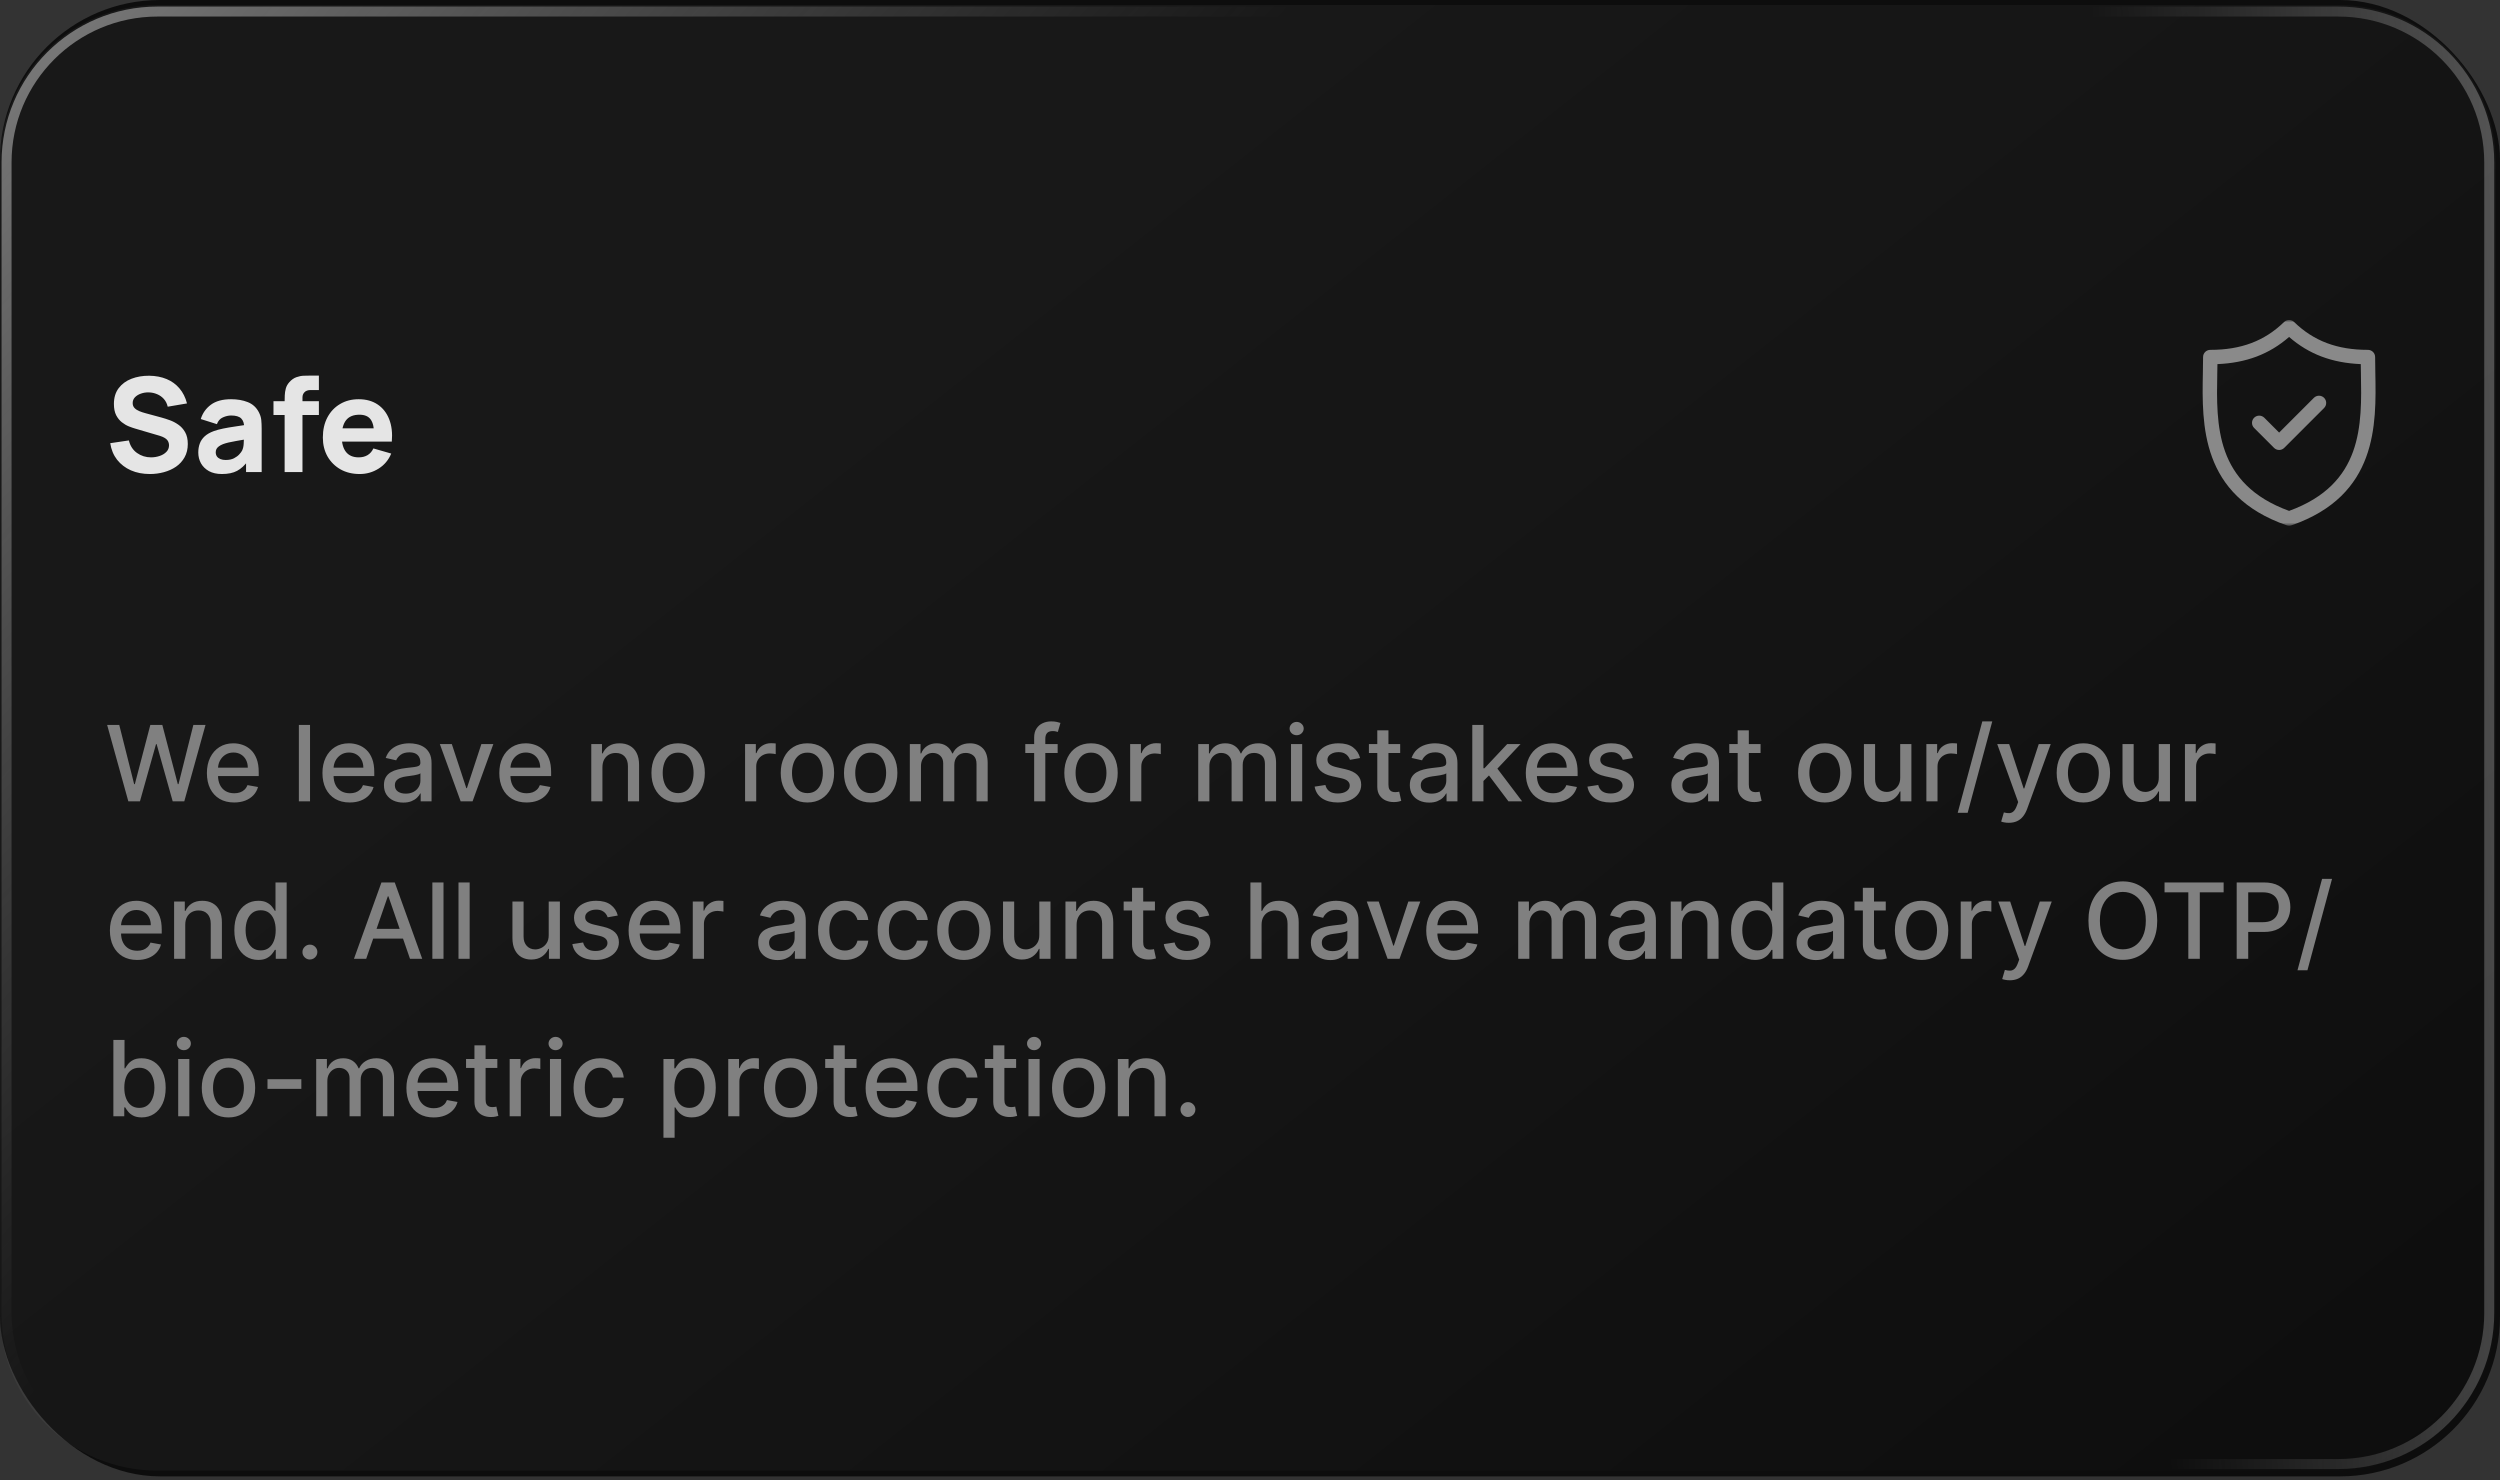
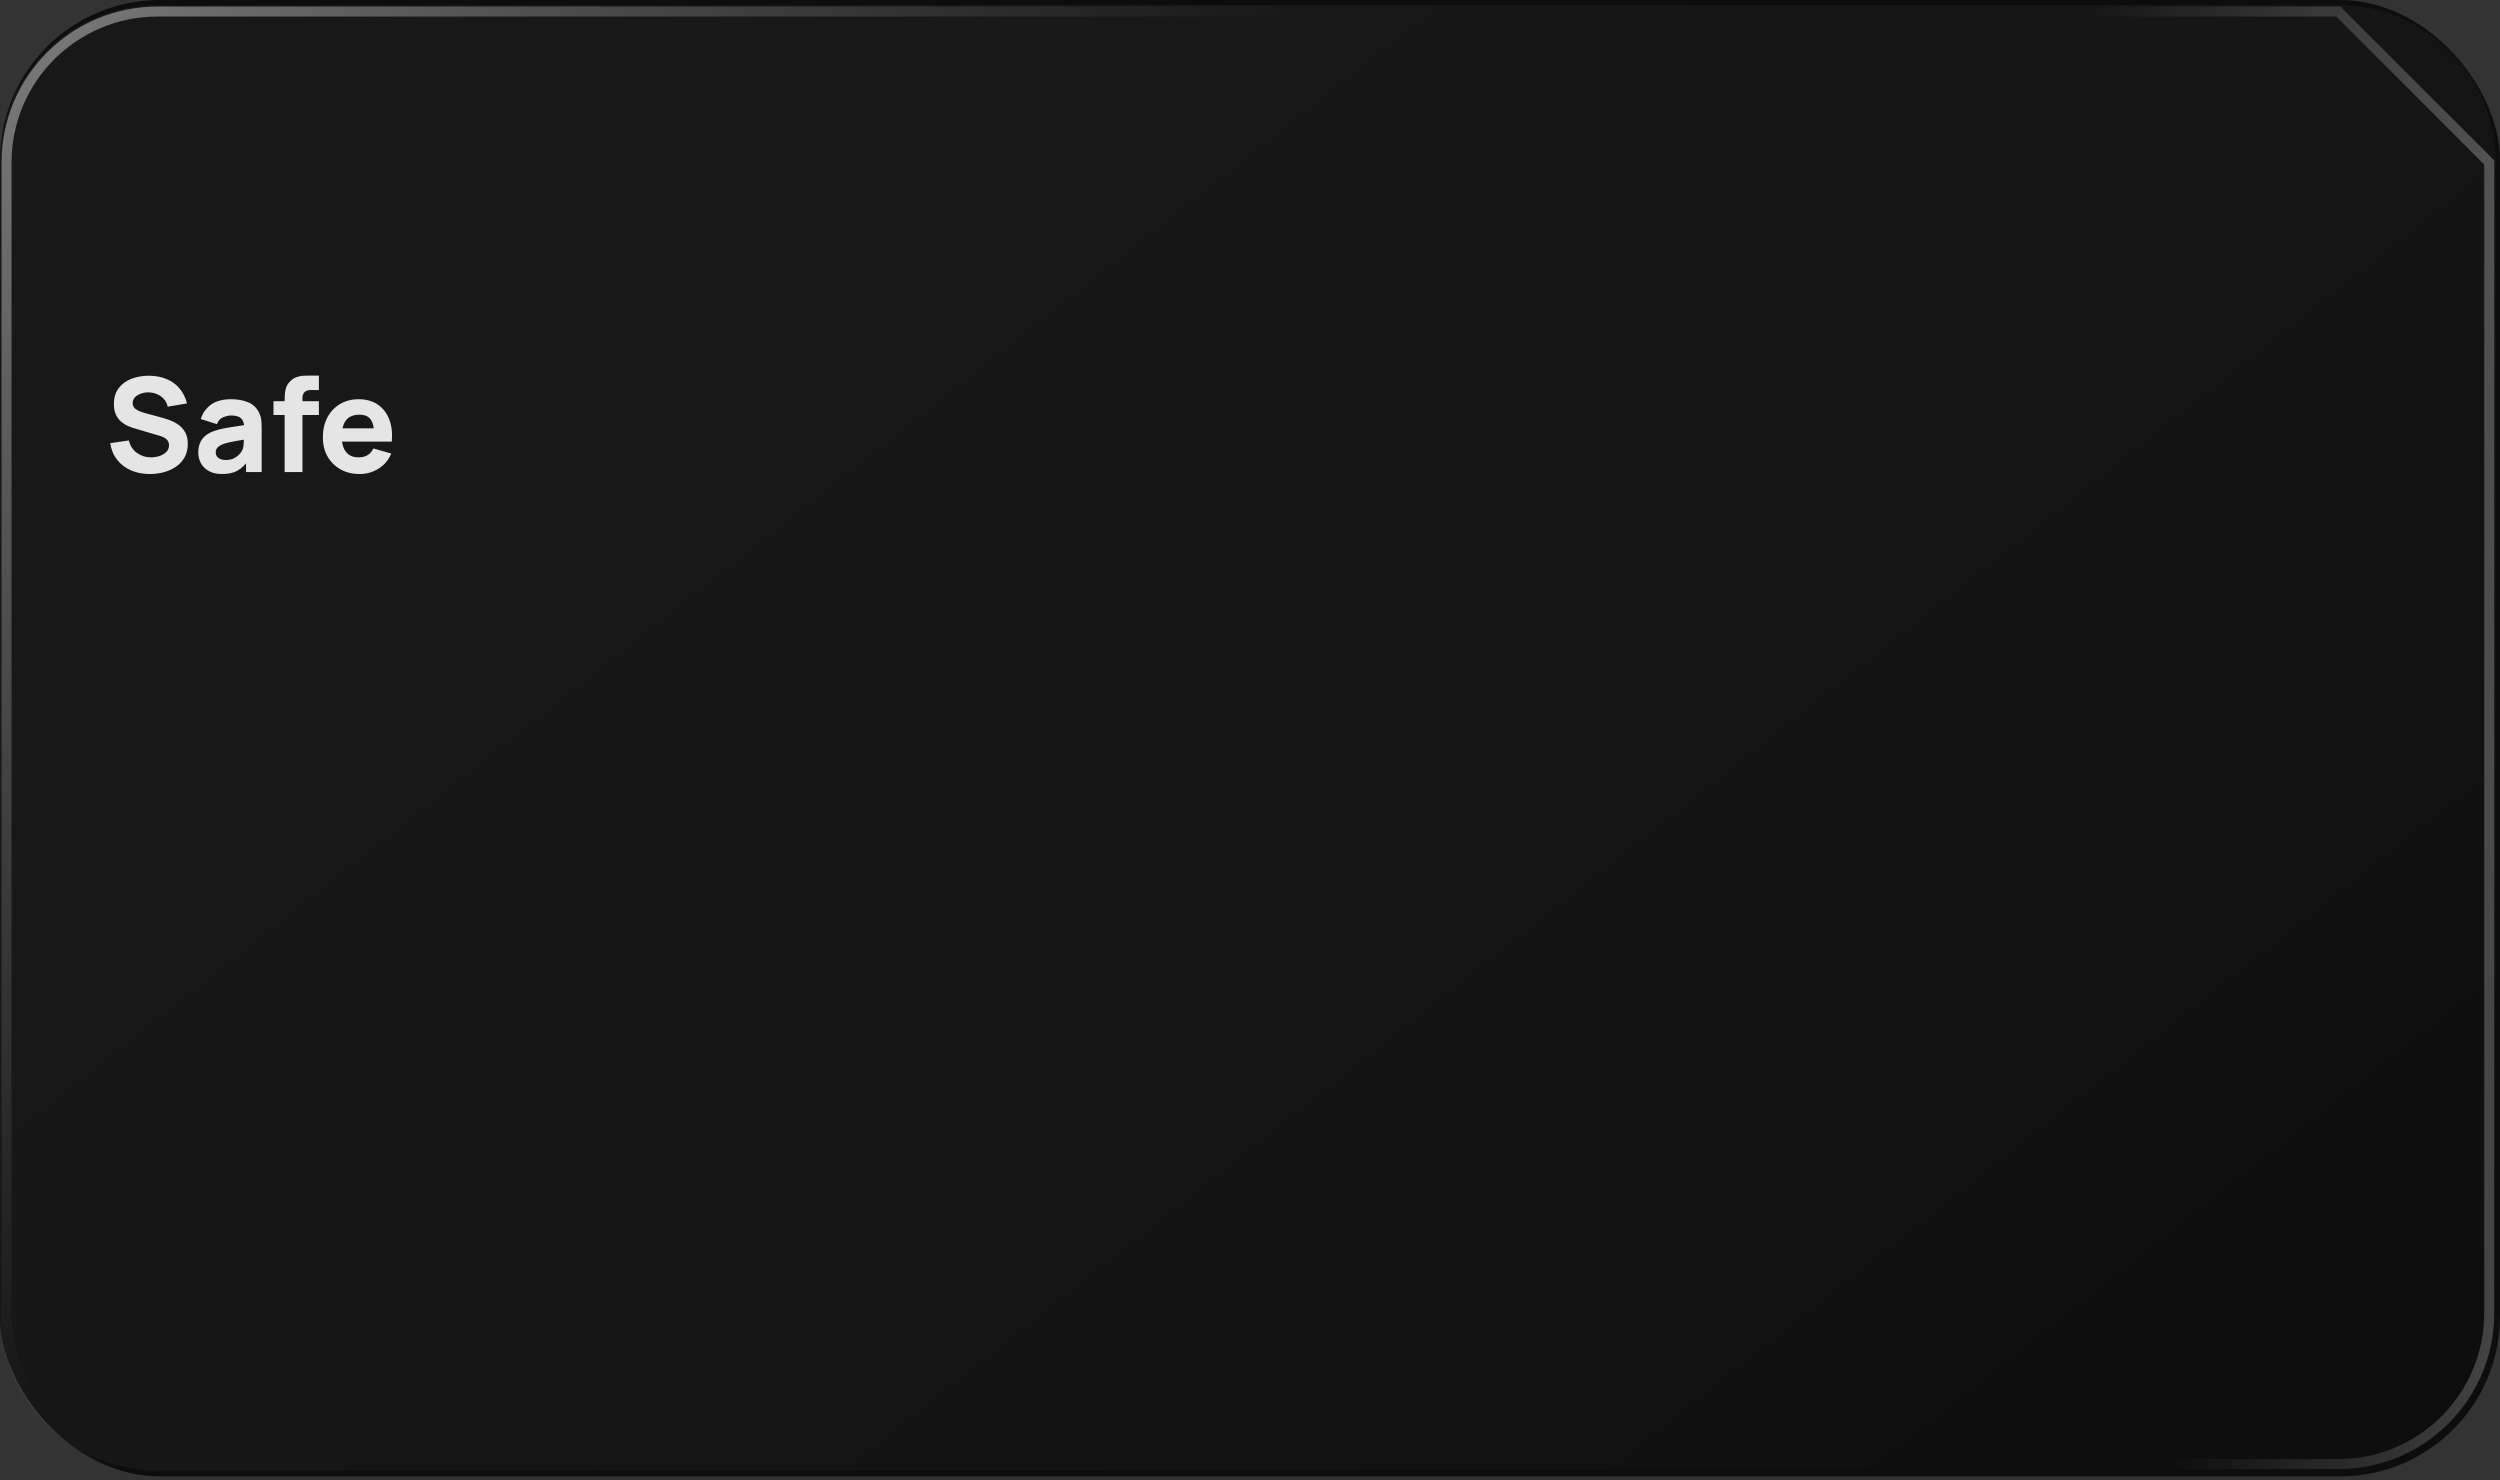
<svg xmlns="http://www.w3.org/2000/svg" width="500" height="296" viewBox="0 0 500 296" fill="none">
  <rect x="0" y="0" width="500" height="296" fill="#333333" stroke="none" />
  <rect width="500" height="295.276" rx="32" fill="#0D0D0D" />
  <path d="M467.663 1H31.496C14.101 1 0 15.101 0 32.496V262.626C0 280.021 14.101 294.122 31.496 294.122H467.663C485.058 294.122 499.159 280.021 499.159 262.626V32.496C499.159 15.101 485.058 1 467.663 1Z" fill="url(#paint0_linear_3856_60425)" fill-opacity="0.24" />
  <path d="M29.973 94.805C28.574 94.805 27.309 94.56 26.181 94.07C25.061 93.572 24.138 92.863 23.412 91.944C22.694 91.017 22.239 89.915 22.047 88.637L25.774 88.086C26.036 89.171 26.579 90.006 27.401 90.593C28.224 91.179 29.16 91.472 30.21 91.472C30.796 91.472 31.364 91.38 31.916 91.196C32.467 91.013 32.917 90.741 33.267 90.383C33.626 90.024 33.805 89.582 33.805 89.057C33.805 88.865 33.775 88.681 33.714 88.506C33.661 88.322 33.569 88.152 33.438 87.994C33.307 87.837 33.119 87.688 32.874 87.548C32.637 87.408 32.336 87.281 31.968 87.167L27.06 85.724C26.692 85.619 26.264 85.47 25.774 85.278C25.293 85.085 24.825 84.809 24.37 84.451C23.915 84.092 23.534 83.62 23.228 83.034C22.931 82.439 22.782 81.691 22.782 80.789C22.782 79.521 23.101 78.467 23.74 77.627C24.378 76.787 25.232 76.161 26.299 75.75C27.366 75.339 28.547 75.138 29.842 75.146C31.146 75.164 32.309 75.387 33.333 75.816C34.357 76.244 35.214 76.87 35.905 77.692C36.596 78.506 37.095 79.503 37.401 80.684L33.543 81.341C33.403 80.728 33.145 80.212 32.769 79.792C32.392 79.372 31.942 79.053 31.417 78.834C30.901 78.615 30.358 78.497 29.79 78.48C29.23 78.462 28.7 78.541 28.202 78.716C27.712 78.882 27.309 79.127 26.994 79.451C26.688 79.775 26.535 80.159 26.535 80.606C26.535 81.017 26.662 81.354 26.916 81.616C27.169 81.87 27.489 82.076 27.874 82.233C28.259 82.391 28.652 82.522 29.055 82.627L32.336 83.519C32.826 83.65 33.368 83.825 33.963 84.044C34.558 84.254 35.127 84.552 35.669 84.936C36.22 85.313 36.671 85.811 37.021 86.433C37.379 87.054 37.559 87.841 37.559 88.795C37.559 89.809 37.344 90.698 36.916 91.459C36.496 92.211 35.927 92.837 35.21 93.335C34.492 93.825 33.679 94.193 32.769 94.438C31.868 94.683 30.936 94.805 29.973 94.805ZM44.38 94.805C43.365 94.805 42.504 94.613 41.795 94.228C41.095 93.834 40.561 93.313 40.194 92.666C39.835 92.01 39.656 91.288 39.656 90.501C39.656 89.844 39.757 89.245 39.958 88.703C40.159 88.16 40.483 87.683 40.929 87.272C41.384 86.852 41.992 86.502 42.753 86.222C43.278 86.03 43.903 85.859 44.63 85.711C45.356 85.562 46.178 85.422 47.097 85.291C48.015 85.151 49.026 84.998 50.128 84.831L48.842 85.54C48.842 84.7 48.641 84.083 48.239 83.69C47.836 83.296 47.162 83.099 46.218 83.099C45.693 83.099 45.146 83.226 44.577 83.48C44.008 83.733 43.61 84.184 43.383 84.831L40.154 83.808C40.513 82.635 41.187 81.682 42.175 80.947C43.164 80.212 44.511 79.844 46.218 79.844C47.468 79.844 48.58 80.037 49.551 80.422C50.522 80.807 51.257 81.472 51.755 82.417C52.035 82.942 52.202 83.467 52.254 83.992C52.307 84.516 52.333 85.103 52.333 85.75V94.412H49.21V91.498L49.656 92.102C48.965 93.055 48.217 93.746 47.412 94.175C46.615 94.595 45.605 94.805 44.38 94.805ZM45.141 91.997C45.797 91.997 46.349 91.883 46.795 91.656C47.25 91.419 47.609 91.153 47.871 90.855C48.142 90.558 48.326 90.308 48.422 90.107C48.606 89.722 48.711 89.276 48.737 88.768C48.772 88.252 48.79 87.823 48.79 87.482L49.84 87.745C48.781 87.92 47.923 88.069 47.267 88.191C46.611 88.305 46.082 88.41 45.679 88.506C45.277 88.602 44.923 88.707 44.616 88.821C44.266 88.961 43.982 89.114 43.763 89.28C43.553 89.438 43.396 89.613 43.291 89.805C43.195 89.998 43.147 90.212 43.147 90.448C43.147 90.772 43.225 91.052 43.383 91.288C43.549 91.516 43.781 91.691 44.078 91.813C44.376 91.936 44.73 91.997 45.141 91.997ZM56.926 94.412V80.291C56.926 79.932 56.935 79.525 56.953 79.07C56.97 78.615 57.04 78.156 57.163 77.692C57.294 77.229 57.53 76.809 57.871 76.433C58.309 75.943 58.781 75.61 59.289 75.435C59.805 75.251 60.303 75.155 60.785 75.146C61.266 75.129 61.677 75.12 62.018 75.12H63.777V78.007H62.15C61.59 78.007 61.174 78.152 60.903 78.44C60.632 78.72 60.496 79.057 60.496 79.451V94.412H56.926ZM54.695 82.994V80.238H63.777V82.994H54.695ZM71.945 94.805C70.493 94.805 69.211 94.495 68.1 93.873C66.998 93.243 66.131 92.382 65.501 91.288C64.88 90.186 64.57 88.926 64.57 87.509C64.57 85.96 64.876 84.613 65.488 83.467C66.101 82.32 66.945 81.433 68.021 80.802C69.097 80.164 70.335 79.844 71.735 79.844C73.222 79.844 74.487 80.195 75.528 80.894C76.569 81.594 77.339 82.579 77.837 83.847C78.336 85.116 78.511 86.607 78.362 88.322H74.832V87.01C74.832 85.566 74.6 84.53 74.137 83.9C73.682 83.261 72.934 82.942 71.892 82.942C70.676 82.942 69.78 83.313 69.202 84.057C68.633 84.792 68.349 85.881 68.349 87.325C68.349 88.646 68.633 89.67 69.202 90.396C69.78 91.113 70.624 91.472 71.735 91.472C72.435 91.472 73.034 91.319 73.533 91.013C74.032 90.706 74.412 90.264 74.675 89.687L78.244 90.711C77.71 92.006 76.866 93.012 75.711 93.729C74.565 94.447 73.31 94.805 71.945 94.805ZM67.247 88.322V85.671H76.643V88.322H67.247Z" fill="#E5E5E5" />
  <mask id="mask0_3856_60425" style="mask-type:luminance" maskUnits="userSpaceOnUse" x="437" y="63" width="42" height="43">
-     <path d="M478.162 63.992H437.008V105.146H478.162V63.992Z" fill="white" />
-   </mask>
+     </mask>
  <g mask="url(#mask0_3856_60425)">
    <path d="M475.066 74.589C475.045 73.478 475.025 72.428 475.025 71.412C475.025 70.617 474.379 69.972 473.584 69.972C467.424 69.972 462.734 68.201 458.823 64.4C458.264 63.856 457.374 63.856 456.815 64.4C452.906 68.201 448.217 69.972 442.055 69.972C441.26 69.972 440.615 70.617 440.615 71.412C440.615 72.428 440.596 73.478 440.574 74.589C440.377 84.93 440.106 99.091 457.348 105.067C457.5 105.12 457.66 105.146 457.819 105.146C457.979 105.146 458.138 105.12 458.291 105.067C475.533 99.091 475.264 84.929 475.066 74.589ZM457.819 102.177C443.033 96.806 443.256 85.039 443.454 74.644C443.466 74.02 443.478 73.416 443.486 72.823C449.256 72.58 453.87 70.831 457.819 67.391C461.769 70.831 466.383 72.58 472.154 72.823C472.161 73.416 472.173 74.02 472.185 74.643C472.383 85.038 472.608 96.805 457.819 102.177Z" fill="white" fill-opacity="0.5" />
    <path d="M462.779 79.565L455.827 86.517L452.861 83.55C452.298 82.988 451.386 82.988 450.823 83.55C450.261 84.113 450.261 85.025 450.823 85.588L454.808 89.573C455.09 89.854 455.459 89.995 455.827 89.995C456.195 89.995 456.564 89.854 456.846 89.573L464.816 81.602C465.379 81.04 465.379 80.127 464.817 79.565C464.254 79.002 463.342 79.002 462.779 79.565Z" fill="white" fill-opacity="0.5" />
  </g>
-   <path d="M25.665 160.265L21.43 144.993H23.853L26.828 156.82H26.97L30.064 144.993H32.465L35.56 156.826H35.701L38.669 144.993H41.1L36.857 160.265H34.538L31.324 148.826H31.205L27.991 160.265H25.665ZM46.83 160.496C45.702 160.496 44.73 160.254 43.915 159.773C43.104 159.284 42.478 158.602 42.036 157.721C41.598 156.837 41.379 155.8 41.379 154.612C41.379 153.439 41.598 152.405 42.036 151.51C42.478 150.615 43.094 149.917 43.885 149.416C44.68 148.913 45.61 148.662 46.673 148.662C47.32 148.662 47.946 148.769 48.553 148.983C49.159 149.196 49.703 149.532 50.185 149.989C50.668 150.447 51.048 151.04 51.326 151.771C51.605 152.497 51.744 153.379 51.744 154.418V155.208H42.639V153.539H49.559C49.559 152.952 49.44 152.433 49.201 151.98C48.963 151.523 48.627 151.162 48.195 150.899C47.767 150.636 47.265 150.504 46.688 150.504C46.062 150.504 45.515 150.658 45.048 150.965C44.586 151.27 44.228 151.668 43.974 152.16C43.726 152.647 43.602 153.175 43.602 153.748V155.052C43.602 155.817 43.736 156.469 44.004 157.006C44.278 157.543 44.658 157.952 45.145 158.236C45.632 158.514 46.201 158.653 46.852 158.653C47.275 158.653 47.66 158.594 48.008 158.475C48.356 158.35 48.657 158.166 48.91 157.924C49.164 157.679 49.358 157.379 49.492 157.021L51.602 157.401C51.433 158.022 51.13 158.567 50.693 159.034C50.26 159.496 49.716 159.857 49.06 160.115C48.408 160.368 47.665 160.496 46.83 160.496ZM62.004 144.993V160.265H59.774V144.993H62.004ZM69.939 160.496C68.811 160.496 67.839 160.254 67.024 159.773C66.214 159.284 65.587 158.602 65.145 157.721C64.707 156.837 64.489 155.8 64.489 154.612C64.489 153.439 64.707 152.405 65.145 151.51C65.587 150.615 66.204 149.917 66.994 149.416C67.79 148.913 68.719 148.662 69.783 148.662C70.429 148.662 71.055 148.769 71.662 148.983C72.268 149.196 72.813 149.532 73.295 149.989C73.777 150.447 74.157 151.04 74.436 151.771C74.714 152.497 74.853 153.379 74.853 154.418V155.208H65.749V153.539H72.668C72.668 152.952 72.549 152.433 72.311 151.98C72.072 151.523 71.737 151.162 71.304 150.899C70.876 150.636 70.374 150.504 69.798 150.504C69.171 150.504 68.625 150.658 68.157 150.965C67.695 151.27 67.337 151.668 67.084 152.16C66.835 152.647 66.711 153.175 66.711 153.748V155.052C66.711 155.817 66.845 156.469 67.114 157.006C67.387 157.543 67.767 157.952 68.254 158.236C68.742 158.514 69.311 158.653 69.962 158.653C70.384 158.653 70.77 158.594 71.118 158.475C71.466 158.35 71.766 158.166 72.02 157.924C72.273 157.679 72.467 157.379 72.602 157.021L74.712 157.401C74.543 158.022 74.239 158.567 73.802 159.034C73.37 159.496 72.825 159.857 72.169 160.115C71.518 160.368 70.775 160.496 69.939 160.496ZM80.66 160.518C79.934 160.518 79.278 160.384 78.692 160.115C78.105 159.842 77.64 159.447 77.297 158.93C76.959 158.413 76.79 157.779 76.79 157.028C76.79 156.382 76.914 155.85 77.163 155.433C77.411 155.015 77.747 154.685 78.17 154.441C78.592 154.198 79.064 154.013 79.586 153.889C80.108 153.765 80.64 153.67 81.182 153.606C81.868 153.526 82.425 153.462 82.852 153.412C83.28 153.357 83.591 153.27 83.784 153.151C83.978 153.031 84.075 152.838 84.075 152.569V152.517C84.075 151.866 83.891 151.362 83.523 151.004C83.16 150.645 82.618 150.467 81.898 150.467C81.147 150.467 80.556 150.633 80.123 150.965C79.696 151.294 79.4 151.66 79.236 152.063L77.141 151.585C77.389 150.889 77.752 150.328 78.229 149.9C78.711 149.467 79.266 149.154 79.892 148.96C80.518 148.762 81.177 148.662 81.868 148.662C82.325 148.662 82.81 148.716 83.322 148.826C83.839 148.93 84.321 149.124 84.769 149.408C85.221 149.691 85.591 150.097 85.88 150.623C86.168 151.145 86.312 151.824 86.312 152.658V160.265H84.135V158.699H84.045C83.901 158.986 83.685 159.27 83.397 159.548C83.108 159.826 82.738 160.057 82.285 160.242C81.833 160.426 81.291 160.518 80.66 160.518ZM81.145 158.728C81.761 158.728 82.288 158.606 82.725 158.363C83.168 158.119 83.503 157.801 83.732 157.409C83.966 157.011 84.083 156.586 84.083 156.133V154.657C84.003 154.737 83.849 154.811 83.62 154.88C83.397 154.946 83.141 155.002 82.852 155.052C82.564 155.097 82.283 155.139 82.01 155.179C81.736 155.214 81.507 155.244 81.324 155.269C80.891 155.324 80.496 155.416 80.138 155.544C79.785 155.674 79.502 155.861 79.288 156.103C79.079 156.342 78.975 156.66 78.975 157.059C78.975 157.61 79.179 158.027 79.586 158.311C79.994 158.589 80.513 158.728 81.145 158.728ZM98.669 148.811L94.516 160.265H92.13L87.969 148.811H90.363L93.263 157.624H93.383L96.276 148.811H98.669ZM105.311 160.496C104.183 160.496 103.211 160.254 102.396 159.773C101.585 159.284 100.959 158.602 100.517 157.721C100.079 156.837 99.86 155.8 99.86 154.612C99.86 153.439 100.079 152.405 100.517 151.51C100.959 150.615 101.575 149.917 102.366 149.416C103.161 148.913 104.091 148.662 105.154 148.662C105.801 148.662 106.427 148.769 107.033 148.983C107.64 149.196 108.184 149.532 108.666 149.989C109.149 150.447 109.529 151.04 109.807 151.771C110.086 152.497 110.225 153.379 110.225 154.418V155.208H101.121V153.539H108.04C108.04 152.952 107.921 152.433 107.682 151.98C107.444 151.523 107.108 151.162 106.676 150.899C106.248 150.636 105.746 150.504 105.169 150.504C104.543 150.504 103.996 150.658 103.529 150.965C103.067 151.27 102.709 151.668 102.455 152.16C102.207 152.647 102.082 153.175 102.082 153.748V155.052C102.082 155.817 102.217 156.469 102.485 157.006C102.758 157.543 103.139 157.952 103.626 158.236C104.113 158.514 104.682 158.653 105.333 158.653C105.756 158.653 106.141 158.594 106.489 158.475C106.837 158.35 107.138 158.166 107.391 157.924C107.645 157.679 107.839 157.379 107.973 157.021L110.083 157.401C109.914 158.022 109.611 158.567 109.174 159.034C108.741 159.496 108.197 159.857 107.541 160.115C106.889 160.368 106.146 160.496 105.311 160.496ZM120.485 153.464V160.265H118.255V148.811H120.395V150.675H120.537C120.801 150.069 121.213 149.582 121.775 149.214C122.342 148.846 123.055 148.662 123.915 148.662C124.695 148.662 125.379 148.826 125.965 149.154C126.552 149.477 127.007 149.959 127.33 150.601C127.653 151.242 127.815 152.035 127.815 152.98V160.265H125.585V153.248C125.585 152.418 125.369 151.769 124.936 151.301C124.504 150.829 123.91 150.593 123.154 150.593C122.637 150.593 122.178 150.706 121.775 150.929C121.377 151.153 121.062 151.481 120.828 151.913C120.599 152.341 120.485 152.858 120.485 153.464ZM135.629 160.496C134.555 160.496 133.618 160.249 132.817 159.757C132.017 159.265 131.396 158.577 130.954 157.691C130.511 156.807 130.29 155.773 130.29 154.59C130.29 153.403 130.511 152.363 130.954 151.473C131.396 150.584 132.017 149.892 132.817 149.4C133.618 148.908 134.555 148.662 135.629 148.662C136.703 148.662 137.64 148.908 138.44 149.4C139.24 149.892 139.862 150.584 140.304 151.473C140.747 152.363 140.968 153.403 140.968 154.59C140.968 155.773 140.747 156.807 140.304 157.691C139.862 158.577 139.24 159.265 138.44 159.757C137.64 160.249 136.703 160.496 135.629 160.496ZM135.636 158.624C136.332 158.624 136.909 158.441 137.366 158.072C137.824 157.704 138.161 157.215 138.38 156.603C138.604 155.992 138.716 155.319 138.716 154.582C138.716 153.851 138.604 153.181 138.38 152.569C138.161 151.952 137.824 151.458 137.366 151.085C136.909 150.712 136.332 150.526 135.636 150.526C134.936 150.526 134.354 150.712 133.892 151.085C133.434 151.458 133.094 151.952 132.87 152.569C132.651 153.181 132.542 153.851 132.542 154.582C132.542 155.319 132.651 155.992 132.87 156.603C133.094 157.215 133.434 157.704 133.892 158.072C134.354 158.441 134.936 158.624 135.636 158.624ZM149.013 160.265V148.811H151.168V150.631H151.287C151.496 150.014 151.865 149.53 152.391 149.177C152.922 148.819 153.525 148.64 154.195 148.64C154.335 148.64 154.499 148.645 154.688 148.654C154.882 148.665 155.033 148.677 155.143 148.693V150.825C155.054 150.8 154.894 150.773 154.665 150.742C154.437 150.707 154.209 150.69 153.979 150.69C153.453 150.69 152.983 150.801 152.569 151.026C152.163 151.245 151.84 151.551 151.601 151.943C151.362 152.33 151.243 152.773 151.243 153.27V160.265H149.013ZM161.485 160.496C160.412 160.496 159.475 160.249 158.674 159.757C157.875 159.265 157.253 158.577 156.811 157.691C156.369 156.807 156.147 155.773 156.147 154.59C156.147 153.403 156.369 152.363 156.811 151.473C157.253 150.584 157.875 149.892 158.674 149.4C159.475 148.908 160.412 148.662 161.485 148.662C162.56 148.662 163.497 148.908 164.298 149.4C165.097 149.892 165.719 150.584 166.161 151.473C166.604 152.363 166.825 153.403 166.825 154.59C166.825 155.773 166.604 156.807 166.161 157.691C165.719 158.577 165.097 159.265 164.298 159.757C163.497 160.249 162.56 160.496 161.485 160.496ZM161.493 158.624C162.189 158.624 162.766 158.441 163.223 158.072C163.681 157.704 164.018 157.215 164.237 156.603C164.462 155.992 164.573 155.319 164.573 154.582C164.573 153.851 164.462 153.181 164.237 152.569C164.018 151.952 163.681 151.458 163.223 151.085C162.766 150.712 162.189 150.526 161.493 150.526C160.793 150.526 160.211 150.712 159.749 151.085C159.291 151.458 158.951 151.952 158.727 152.569C158.509 153.181 158.399 153.851 158.399 154.582C158.399 155.319 158.509 155.992 158.727 156.603C158.951 157.215 159.291 157.704 159.749 158.072C160.211 158.441 160.793 158.624 161.493 158.624ZM174.138 160.496C173.064 160.496 172.127 160.249 171.327 159.757C170.526 159.265 169.905 158.577 169.463 157.691C169.02 156.807 168.799 155.773 168.799 154.59C168.799 153.403 169.02 152.363 169.463 151.473C169.905 150.584 170.526 149.892 171.327 149.4C172.127 148.908 173.064 148.662 174.138 148.662C175.211 148.662 176.148 148.908 176.949 149.4C177.749 149.892 178.37 150.584 178.814 151.473C179.256 152.363 179.476 153.403 179.476 154.59C179.476 155.773 179.256 156.807 178.814 157.691C178.37 158.577 177.749 159.265 176.949 159.757C176.148 160.249 175.211 160.496 174.138 160.496ZM174.146 158.624C174.841 158.624 175.417 158.441 175.875 158.072C176.332 157.704 176.671 157.215 176.89 156.603C177.113 155.992 177.224 155.319 177.224 154.582C177.224 153.851 177.113 153.181 176.89 152.569C176.671 151.952 176.332 151.458 175.875 151.085C175.417 150.712 174.841 150.526 174.146 150.526C173.445 150.526 172.863 150.712 172.4 151.085C171.943 151.458 171.602 151.952 171.379 152.569C171.16 153.181 171.051 153.851 171.051 154.582C171.051 155.319 171.16 155.992 171.379 156.603C171.602 157.215 171.943 157.704 172.4 158.072C172.863 158.441 173.445 158.624 174.146 158.624ZM181.966 160.265V148.811H184.105V150.675H184.247C184.485 150.044 184.875 149.552 185.417 149.199C185.959 148.841 186.608 148.662 187.363 148.662C188.13 148.662 188.77 148.841 189.287 149.199C189.81 149.557 190.194 150.049 190.443 150.675H190.563C190.836 150.064 191.272 149.577 191.867 149.214C192.464 148.846 193.174 148.662 194 148.662C195.039 148.662 195.887 148.988 196.543 149.639C197.203 150.29 197.534 151.271 197.534 152.584V160.265H195.304V152.794C195.304 152.018 195.093 151.456 194.671 151.107C194.248 150.759 193.744 150.586 193.157 150.586C192.432 150.586 191.867 150.809 191.464 151.257C191.062 151.699 190.861 152.269 190.861 152.964V160.265H188.639V152.652C188.639 152.03 188.445 151.53 188.058 151.153C187.669 150.775 187.165 150.586 186.543 150.586C186.121 150.586 185.731 150.698 185.373 150.921C185.02 151.14 184.733 151.446 184.516 151.838C184.302 152.231 184.194 152.686 184.194 153.203V160.265H181.966ZM211.53 148.811V150.601H205.058V148.811H211.53ZM206.832 160.265V147.484C206.832 146.769 206.989 146.174 207.302 145.702C207.615 145.224 208.03 144.87 208.547 144.636C209.064 144.397 209.626 144.278 210.232 144.278C210.68 144.278 211.063 144.315 211.38 144.389C211.699 144.459 211.936 144.523 212.089 144.584L211.567 146.388C211.463 146.358 211.329 146.324 211.165 146.283C211.001 146.238 210.802 146.216 210.568 146.216C210.026 146.216 209.639 146.35 209.405 146.619C209.176 146.888 209.062 147.275 209.062 147.782V160.265H206.832ZM218.203 160.496C217.13 160.496 216.193 160.249 215.392 159.757C214.592 159.265 213.971 158.577 213.529 157.691C213.087 156.807 212.865 155.773 212.865 154.59C212.865 153.403 213.087 152.363 213.529 151.473C213.971 150.584 214.592 149.892 215.392 149.4C216.193 148.908 217.13 148.662 218.203 148.662C219.277 148.662 220.214 148.908 221.014 149.4C221.815 149.892 222.437 150.584 222.879 151.473C223.321 152.363 223.542 153.403 223.542 154.59C223.542 155.773 223.321 156.807 222.879 157.691C222.437 158.577 221.815 159.265 221.014 159.757C220.214 160.249 219.277 160.496 218.203 160.496ZM218.211 158.624C218.907 158.624 219.484 158.441 219.941 158.072C220.399 157.704 220.736 157.215 220.955 156.603C221.178 155.992 221.291 155.319 221.291 154.582C221.291 153.851 221.178 153.181 220.955 152.569C220.736 151.952 220.399 151.458 219.941 151.085C219.484 150.712 218.907 150.526 218.211 150.526C217.51 150.526 216.929 150.712 216.466 151.085C216.009 151.458 215.668 151.952 215.445 152.569C215.226 153.181 215.117 153.851 215.117 154.582C215.117 155.319 215.226 155.992 215.445 156.603C215.668 157.215 216.009 157.704 216.466 158.072C216.929 158.441 217.51 158.624 218.211 158.624ZM226.031 160.265V148.811H228.186V150.631H228.306C228.514 150.014 228.882 149.53 229.409 149.177C229.941 148.819 230.542 148.64 231.214 148.64C231.353 148.64 231.517 148.645 231.706 148.654C231.899 148.665 232.051 148.677 232.16 148.693V150.825C232.071 150.8 231.912 150.773 231.684 150.742C231.454 150.707 231.226 150.69 230.997 150.69C230.47 150.69 230 150.801 229.588 151.026C229.18 151.245 228.857 151.551 228.618 151.943C228.38 152.33 228.261 152.773 228.261 153.27V160.265H226.031ZM239.647 160.265V148.811H241.786V150.675H241.928C242.167 150.044 242.558 149.552 243.098 149.199C243.64 148.841 244.29 148.662 245.045 148.662C245.811 148.662 246.451 148.841 246.968 149.199C247.491 149.557 247.877 150.049 248.125 150.675H248.244C248.517 150.064 248.953 149.577 249.548 149.214C250.146 148.846 250.856 148.662 251.681 148.662C252.72 148.662 253.568 148.988 254.224 149.639C254.884 150.29 255.215 151.271 255.215 152.584V160.265H252.987V152.794C252.987 152.018 252.775 151.456 252.353 151.107C251.93 150.759 251.425 150.586 250.838 150.586C250.113 150.586 249.548 150.809 249.146 151.257C248.744 151.699 248.542 152.269 248.542 152.964V160.265H246.32V152.652C246.32 152.03 246.126 151.53 245.739 151.153C245.35 150.775 244.846 150.586 244.224 150.586C243.802 150.586 243.412 150.698 243.054 150.921C242.701 151.14 242.416 151.446 242.197 151.838C241.983 152.231 241.877 152.686 241.877 153.203V160.265H239.647ZM258.203 160.265V148.811H260.433V160.265H258.203ZM259.329 147.044C258.942 147.044 258.609 146.914 258.331 146.656C258.058 146.393 257.92 146.08 257.92 145.716C257.92 145.349 258.058 145.036 258.331 144.778C258.609 144.514 258.942 144.382 259.329 144.382C259.718 144.382 260.048 144.514 260.321 144.778C260.6 145.036 260.739 145.349 260.739 145.716C260.739 146.08 260.6 146.393 260.321 146.656C260.048 146.914 259.718 147.044 259.329 147.044ZM272.016 151.607L269.995 151.965C269.909 151.707 269.775 151.46 269.592 151.227C269.413 150.993 269.169 150.801 268.861 150.653C268.552 150.504 268.168 150.429 267.705 150.429C267.073 150.429 266.547 150.57 266.125 150.854C265.702 151.132 265.491 151.493 265.491 151.935C265.491 152.319 265.632 152.627 265.916 152.861C266.199 153.094 266.656 153.286 267.287 153.434L269.108 153.851C270.161 154.095 270.946 154.471 271.463 154.977C271.98 155.485 272.239 156.144 272.239 156.954C272.239 157.64 272.039 158.252 271.642 158.788C271.249 159.32 270.701 159.737 269.995 160.04C269.294 160.343 268.48 160.496 267.556 160.496C266.274 160.496 265.227 160.221 264.417 159.675C263.606 159.123 263.11 158.341 262.925 157.326L265.08 156.998C265.215 157.56 265.491 157.985 265.908 158.274C266.325 158.557 266.87 158.699 267.541 158.699C268.272 158.699 268.856 158.547 269.294 158.244C269.731 157.935 269.95 157.56 269.95 157.118C269.95 156.759 269.815 156.459 269.547 156.215C269.283 155.972 268.878 155.788 268.332 155.664L266.392 155.238C265.324 154.996 264.534 154.607 264.022 154.076C263.514 153.543 263.261 152.87 263.261 152.055C263.261 151.379 263.45 150.787 263.828 150.28C264.206 149.773 264.727 149.378 265.394 149.094C266.06 148.807 266.823 148.662 267.682 148.662C268.921 148.662 269.895 148.93 270.606 149.467C271.316 150 271.786 150.712 272.016 151.607ZM280.037 148.811V150.601H273.781V148.811H280.037ZM275.458 146.068H277.688V156.901C277.688 157.334 277.752 157.66 277.882 157.879C278.01 158.091 278.177 158.238 278.38 158.319C278.589 158.393 278.816 158.43 279.059 158.43C279.239 158.43 279.395 158.417 279.529 158.393C279.664 158.368 279.768 158.347 279.842 158.333L280.245 160.175C280.115 160.224 279.932 160.274 279.693 160.324C279.455 160.379 279.156 160.409 278.799 160.413C278.213 160.424 277.665 160.319 277.159 160.101C276.651 159.882 276.241 159.543 275.928 159.086C275.614 158.628 275.458 158.055 275.458 157.363V146.068ZM285.836 160.518C285.11 160.518 284.454 160.384 283.867 160.115C283.281 159.842 282.816 159.447 282.472 158.93C282.135 158.413 281.966 157.779 281.966 157.028C281.966 156.382 282.09 155.85 282.338 155.433C282.587 155.015 282.922 154.685 283.345 154.441C283.768 154.198 284.24 154.013 284.762 153.889C285.283 153.765 285.816 153.67 286.357 153.606C287.043 153.526 287.6 153.462 288.027 153.412C288.455 153.357 288.766 153.27 288.959 153.151C289.153 153.031 289.251 152.838 289.251 152.569V152.517C289.251 151.866 289.067 151.362 288.699 151.004C288.336 150.645 287.794 150.467 287.073 150.467C286.323 150.467 285.731 150.633 285.299 150.965C284.871 151.294 284.576 151.66 284.412 152.063L282.316 151.585C282.564 150.889 282.928 150.328 283.404 149.9C283.887 149.467 284.441 149.154 285.068 148.96C285.694 148.762 286.353 148.662 287.043 148.662C287.501 148.662 287.985 148.716 288.497 148.826C289.014 148.93 289.497 149.124 289.943 149.408C290.396 149.691 290.766 150.097 291.055 150.623C291.344 151.145 291.488 151.824 291.488 152.658V160.265H289.31V158.699H289.22C289.076 158.986 288.861 159.27 288.572 159.548C288.283 159.826 287.913 160.057 287.461 160.242C287.009 160.426 286.467 160.518 285.836 160.518ZM286.32 158.728C286.937 158.728 287.463 158.606 287.901 158.363C288.344 158.119 288.678 157.801 288.908 157.409C289.142 157.011 289.258 156.586 289.258 156.133V154.657C289.178 154.737 289.025 154.811 288.795 154.88C288.572 154.946 288.316 155.002 288.027 155.052C287.74 155.097 287.458 155.139 287.185 155.179C286.912 155.214 286.684 155.244 286.499 155.269C286.067 155.324 285.672 155.416 285.314 155.544C284.961 155.674 284.677 155.861 284.463 156.103C284.254 156.342 284.151 156.66 284.151 157.059C284.151 157.61 284.354 158.027 284.762 158.311C285.169 158.589 285.689 158.728 286.32 158.728ZM296.508 156.379L296.492 153.658H296.88L301.443 148.811H304.113L298.908 154.329H298.558L296.508 156.379ZM294.457 160.265V144.993H296.686V160.265H294.457ZM301.69 160.265L297.589 154.821L299.125 153.262L304.426 160.265H301.69ZM310.61 160.496C309.482 160.496 308.509 160.254 307.694 159.773C306.884 159.284 306.257 158.602 305.815 157.721C305.378 156.837 305.159 155.8 305.159 154.612C305.159 153.439 305.378 152.405 305.815 151.51C306.257 150.615 306.874 149.917 307.664 149.416C308.459 148.913 309.39 148.662 310.453 148.662C311.1 148.662 311.726 148.769 312.332 148.983C312.938 149.196 313.483 149.532 313.964 149.989C314.447 150.447 314.828 151.04 315.106 151.771C315.384 152.497 315.524 153.379 315.524 154.418V155.208H306.419V153.539H313.338C313.338 152.952 313.219 152.433 312.98 151.98C312.743 151.523 312.407 151.162 311.974 150.899C311.547 150.636 311.045 150.504 310.468 150.504C309.841 150.504 309.295 150.658 308.828 150.965C308.365 151.27 308.008 151.668 307.753 152.16C307.505 152.647 307.38 153.175 307.38 153.748V155.052C307.38 155.817 307.516 156.469 307.783 157.006C308.058 157.543 308.437 157.952 308.925 158.236C309.412 158.514 309.98 158.653 310.632 158.653C311.055 158.653 311.44 158.594 311.787 158.475C312.135 158.35 312.437 158.166 312.69 157.924C312.943 157.679 313.138 157.379 313.272 157.021L315.382 157.401C315.212 158.022 314.909 158.567 314.472 159.034C314.039 159.496 313.495 159.857 312.838 160.115C312.188 160.368 311.445 160.496 310.61 160.496ZM326.58 151.607L324.559 151.965C324.474 151.707 324.34 151.46 324.156 151.227C323.978 150.993 323.733 150.801 323.425 150.653C323.117 150.504 322.732 150.429 322.27 150.429C321.638 150.429 321.111 150.57 320.689 150.854C320.266 151.132 320.055 151.493 320.055 151.935C320.055 152.319 320.197 152.627 320.48 152.861C320.764 153.094 321.22 153.286 321.852 153.434L323.672 153.851C324.726 154.095 325.51 154.471 326.027 154.977C326.545 155.485 326.803 156.144 326.803 156.954C326.803 157.64 326.605 158.252 326.207 158.788C325.814 159.32 325.265 159.737 324.559 160.04C323.858 160.343 323.045 160.496 322.121 160.496C320.838 160.496 319.791 160.221 318.982 159.675C318.17 159.123 317.674 158.341 317.489 157.326L319.646 156.998C319.779 157.56 320.055 157.985 320.472 158.274C320.89 158.557 321.434 158.699 322.106 158.699C322.836 158.699 323.42 158.547 323.858 158.244C324.295 157.935 324.514 157.56 324.514 157.118C324.514 156.759 324.379 156.459 324.111 156.215C323.848 155.972 323.442 155.788 322.896 155.664L320.958 155.238C319.888 154.996 319.098 154.607 318.587 154.076C318.079 153.543 317.825 152.87 317.825 152.055C317.825 151.379 318.014 150.787 318.392 150.28C318.77 149.773 319.293 149.378 319.958 149.094C320.625 148.807 321.387 148.662 322.247 148.662C323.485 148.662 324.459 148.93 325.171 149.467C325.88 150 326.35 150.712 326.58 151.607ZM338.144 160.518C337.419 160.518 336.762 160.384 336.176 160.115C335.589 159.842 335.125 159.447 334.782 158.93C334.443 158.413 334.274 157.779 334.274 157.028C334.274 156.382 334.399 155.85 334.647 155.433C334.896 155.015 335.231 154.685 335.653 154.441C336.076 154.198 336.548 154.013 337.071 153.889C337.593 153.765 338.125 153.67 338.667 153.606C339.353 153.526 339.909 153.462 340.337 153.412C340.764 153.357 341.075 153.27 341.269 153.151C341.463 153.031 341.559 152.838 341.559 152.569V152.517C341.559 151.866 341.375 151.362 341.008 151.004C340.644 150.645 340.104 150.467 339.382 150.467C338.631 150.467 338.041 150.633 337.607 150.965C337.18 151.294 336.884 151.66 336.72 152.063L334.625 151.585C334.874 150.889 335.236 150.328 335.714 149.9C336.195 149.467 336.751 149.154 337.377 148.96C338.003 148.762 338.661 148.662 339.353 148.662C339.81 148.662 340.294 148.716 340.807 148.826C341.323 148.93 341.806 149.124 342.253 149.408C342.706 149.691 343.076 150.097 343.363 150.623C343.652 151.145 343.796 151.824 343.796 152.658V160.265H341.619V158.699H341.53C341.386 158.986 341.169 159.27 340.88 159.548C340.593 159.826 340.222 160.057 339.77 160.242C339.317 160.426 338.776 160.518 338.144 160.518ZM338.629 158.728C339.245 158.728 339.773 158.606 340.21 158.363C340.652 158.119 340.988 157.801 341.216 157.409C341.45 157.011 341.567 156.586 341.567 156.133V154.657C341.487 154.737 341.333 154.811 341.105 154.88C340.88 154.946 340.625 155.002 340.337 155.052C340.048 155.097 339.768 155.139 339.495 155.179C339.22 155.214 338.992 155.244 338.808 155.269C338.375 155.324 337.98 155.416 337.622 155.544C337.269 155.674 336.987 155.861 336.773 156.103C336.564 156.342 336.459 156.66 336.459 157.059C336.459 157.61 336.663 158.027 337.071 158.311C337.479 158.589 337.997 158.728 338.629 158.728ZM352.113 148.811V150.601H345.857V148.811H352.113ZM347.534 146.068H349.764V156.901C349.764 157.334 349.828 157.66 349.958 157.879C350.087 158.091 350.253 158.238 350.457 158.319C350.665 158.393 350.892 158.43 351.135 158.43C351.315 158.43 351.471 158.417 351.605 158.393C351.74 158.368 351.844 158.347 351.919 158.333L352.321 160.175C352.191 160.224 352.008 160.274 351.769 160.324C351.53 160.379 351.232 160.409 350.874 160.413C350.287 160.424 349.741 160.319 349.233 160.101C348.727 159.882 348.318 159.543 348.004 159.086C347.69 158.628 347.534 158.055 347.534 157.363V146.068ZM364.959 160.496C363.886 160.496 362.949 160.249 362.148 159.757C361.348 159.265 360.727 158.577 360.285 157.691C359.842 156.807 359.621 155.773 359.621 154.59C359.621 153.403 359.842 152.363 360.285 151.473C360.727 150.584 361.348 149.892 362.148 149.4C362.949 148.908 363.886 148.662 364.959 148.662C366.034 148.662 366.971 148.908 367.77 149.4C368.571 149.892 369.193 150.584 369.635 151.473C370.077 152.363 370.299 153.403 370.299 154.59C370.299 155.773 370.077 156.807 369.635 157.691C369.193 158.577 368.571 159.265 367.77 159.757C366.971 160.249 366.034 160.496 364.959 160.496ZM364.967 158.624C365.663 158.624 366.24 158.441 366.697 158.072C367.155 157.704 367.492 157.215 367.711 156.603C367.934 155.992 368.047 155.319 368.047 154.582C368.047 153.851 367.934 153.181 367.711 152.569C367.492 151.952 367.155 151.458 366.697 151.085C366.24 150.712 365.663 150.526 364.967 150.526C364.266 150.526 363.685 150.712 363.223 151.085C362.765 151.458 362.425 151.952 362.201 152.569C361.982 153.181 361.873 153.851 361.873 154.582C361.873 155.319 361.982 155.992 362.201 156.603C362.425 157.215 362.765 157.704 363.223 158.072C363.685 158.441 364.266 158.624 364.967 158.624ZM380.042 155.514V148.811H382.279V160.265H380.087V158.28H379.967C379.705 158.892 379.282 159.401 378.701 159.809C378.123 160.212 377.405 160.413 376.545 160.413C375.81 160.413 375.159 160.252 374.592 159.929C374.03 159.601 373.588 159.116 373.264 158.475C372.946 157.833 372.787 157.04 372.787 156.097V148.811H375.017V155.828C375.017 156.609 375.232 157.229 375.665 157.691C376.098 158.154 376.66 158.385 377.35 158.385C377.768 158.385 378.184 158.28 378.596 158.072C379.013 157.863 379.358 157.548 379.632 157.126C379.911 156.703 380.047 156.166 380.042 155.514ZM385.274 160.265V148.811H387.43V150.631H387.548C387.758 150.014 388.126 149.53 388.652 149.177C389.185 148.819 389.786 148.64 390.457 148.64C390.596 148.64 390.76 148.645 390.949 148.654C391.143 148.665 391.295 148.677 391.404 148.693V150.825C391.315 150.8 391.156 150.773 390.926 150.742C390.698 150.707 390.47 150.69 390.241 150.69C389.714 150.69 389.244 150.801 388.832 151.026C388.424 151.245 388.101 151.551 387.862 151.943C387.623 152.33 387.504 152.773 387.504 153.27V160.265H385.274ZM398.453 144.278L393.531 162.561H391.541L396.462 144.278H398.453ZM401.756 164.559C401.422 164.559 401.119 164.532 400.846 164.477C400.572 164.427 400.369 164.372 400.235 164.313L400.772 162.486C401.178 162.595 401.542 162.643 401.859 162.628C402.178 162.612 402.459 162.494 402.702 162.27C402.951 162.047 403.169 161.681 403.358 161.174L403.635 160.413L399.443 148.811H401.831L404.731 157.699H404.85L407.751 148.811H410.144L405.424 161.792C405.206 162.389 404.926 162.893 404.589 163.307C404.251 163.724 403.848 164.038 403.38 164.246C402.913 164.455 402.371 164.559 401.756 164.559ZM416.674 160.496C415.6 160.496 414.663 160.249 413.863 159.757C413.063 159.265 412.441 158.577 411.999 157.691C411.556 156.807 411.335 155.773 411.335 154.59C411.335 153.403 411.556 152.363 411.999 151.473C412.441 150.584 413.063 149.892 413.863 149.4C414.663 148.908 415.6 148.662 416.674 148.662C417.748 148.662 418.685 148.908 419.485 149.4C420.286 149.892 420.907 150.584 421.349 151.473C421.791 152.363 422.013 153.403 422.013 154.59C422.013 155.773 421.791 156.807 421.349 157.691C420.907 158.577 420.286 159.265 419.485 159.757C418.685 160.249 417.748 160.496 416.674 160.496ZM416.681 158.624C417.378 158.624 417.954 158.441 418.411 158.072C418.869 157.704 419.207 157.215 419.425 156.603C419.649 155.992 419.761 155.319 419.761 154.582C419.761 153.851 419.649 153.181 419.425 152.569C419.207 151.952 418.869 151.458 418.411 151.085C417.954 150.712 417.378 150.526 416.681 150.526C415.98 150.526 415.399 150.712 414.937 151.085C414.479 151.458 414.139 151.952 413.915 152.569C413.697 153.181 413.587 153.851 413.587 154.582C413.587 155.319 413.697 155.992 413.915 156.603C414.139 157.215 414.479 157.704 414.937 158.072C415.399 158.441 415.98 158.624 416.681 158.624ZM431.757 155.514V148.811H433.993V160.265H431.802V158.28H431.682C431.419 158.892 430.996 159.401 430.415 159.809C429.837 160.212 429.119 160.413 428.26 160.413C427.524 160.413 426.873 160.252 426.306 159.929C425.744 159.601 425.302 159.116 424.979 158.475C424.66 157.833 424.501 157.04 424.501 156.097V148.811H426.731V155.828C426.731 156.609 426.947 157.229 427.379 157.691C427.812 158.154 428.374 158.385 429.064 158.385C429.483 158.385 429.898 158.28 430.31 158.072C430.727 157.863 431.073 157.548 431.346 157.126C431.625 156.703 431.761 156.166 431.757 155.514ZM436.989 160.265V148.811H439.144V150.631H439.264C439.472 150.014 439.84 149.53 440.367 149.177C440.899 148.819 441.5 148.64 442.172 148.64C442.311 148.64 442.475 148.645 442.664 148.654C442.857 148.665 443.009 148.677 443.118 148.693V150.825C443.029 150.8 442.87 150.773 442.642 150.742C442.412 150.707 442.184 150.69 441.955 150.69C441.428 150.69 440.958 150.801 440.546 151.026C440.138 151.245 439.815 151.551 439.576 151.943C439.338 152.33 439.219 152.773 439.219 153.27V160.265H436.989ZM27.432 191.992C26.304 191.992 25.332 191.75 24.517 191.269C23.706 190.78 23.08 190.098 22.638 189.217C22.2 188.333 21.981 187.296 21.981 186.109C21.981 184.935 22.2 183.901 22.638 183.006C23.08 182.111 23.697 181.413 24.487 180.912C25.282 180.409 26.212 180.158 27.276 180.158C27.922 180.158 28.548 180.265 29.154 180.479C29.761 180.693 30.305 181.028 30.788 181.485C31.27 181.943 31.65 182.536 31.928 183.267C32.207 183.993 32.346 184.875 32.346 185.914V186.704H23.242V185.035H30.161C30.161 184.448 30.042 183.929 29.803 183.476C29.565 183.019 29.229 182.658 28.797 182.395C28.369 182.132 27.867 182 27.29 182C26.664 182 26.117 182.154 25.65 182.462C25.188 182.766 24.83 183.164 24.576 183.656C24.328 184.143 24.203 184.672 24.203 185.244V186.548C24.203 187.313 24.338 187.966 24.606 188.502C24.88 189.039 25.26 189.448 25.747 189.732C26.234 190.01 26.803 190.149 27.454 190.149C27.877 190.149 28.262 190.09 28.61 189.971C28.958 189.846 29.259 189.662 29.512 189.42C29.766 189.175 29.96 188.875 30.094 188.517L32.204 188.897C32.035 189.518 31.732 190.063 31.294 190.53C30.862 190.992 30.318 191.353 29.662 191.611C29.01 191.864 28.267 191.992 27.432 191.992ZM37.049 184.96V191.761H34.82V180.307H36.96V182.172H37.101C37.365 181.565 37.777 181.078 38.339 180.71C38.906 180.342 39.619 180.158 40.479 180.158C41.26 180.158 41.943 180.322 42.53 180.651C43.116 180.973 43.571 181.455 43.894 182.097C44.217 182.738 44.379 183.531 44.379 184.476V191.761H42.149V184.744C42.149 183.914 41.933 183.265 41.501 182.798C41.068 182.325 40.474 182.089 39.718 182.089C39.202 182.089 38.742 182.202 38.339 182.425C37.941 182.649 37.626 182.977 37.392 183.409C37.163 183.837 37.049 184.354 37.049 184.96ZM51.656 191.984C50.732 191.984 49.907 191.748 49.181 191.275C48.46 190.799 47.893 190.12 47.481 189.24C47.073 188.355 46.869 187.294 46.869 186.056C46.869 184.819 47.075 183.759 47.488 182.88C47.906 182 48.477 181.326 49.203 180.859C49.929 180.392 50.752 180.158 51.671 180.158C52.382 180.158 52.954 180.278 53.386 180.517C53.824 180.75 54.162 181.023 54.4 181.337C54.644 181.649 54.833 181.925 54.967 182.164H55.101V176.489H57.331V191.761H55.153V189.979H54.967C54.833 190.221 54.639 190.5 54.385 190.813C54.137 191.127 53.794 191.4 53.356 191.633C52.919 191.867 52.352 191.984 51.656 191.984ZM52.148 190.082C52.79 190.082 53.331 189.913 53.774 189.576C54.221 189.233 54.559 188.758 54.788 188.152C55.022 187.546 55.139 186.84 55.139 186.034C55.139 185.238 55.024 184.543 54.795 183.946C54.567 183.35 54.231 182.884 53.789 182.552C53.346 182.219 52.8 182.052 52.148 182.052C51.477 182.052 50.918 182.227 50.471 182.574C50.023 182.922 49.685 183.397 49.457 183.998C49.233 184.599 49.121 185.278 49.121 186.034C49.121 186.799 49.236 187.488 49.464 188.099C49.693 188.711 50.031 189.195 50.478 189.553C50.931 189.906 51.487 190.082 52.148 190.082ZM61.982 191.902C61.574 191.902 61.224 191.758 60.93 191.469C60.637 191.177 60.49 190.824 60.49 190.41C60.49 190.004 60.637 189.656 60.93 189.367C61.224 189.073 61.574 188.927 61.982 188.927C62.389 188.927 62.74 189.073 63.033 189.367C63.326 189.656 63.473 190.004 63.473 190.41C63.473 190.685 63.403 190.935 63.264 191.164C63.13 191.388 62.951 191.567 62.727 191.7C62.504 191.836 62.255 191.902 61.982 191.902ZM73.239 191.761H70.793L76.289 176.489H78.951L84.446 191.761H82L77.683 179.263H77.564L73.239 191.761ZM73.649 185.78H81.583V187.719H73.649V185.78ZM88.702 176.489V191.761H86.472V176.489H88.702ZM93.931 176.489V191.761H91.701V176.489H93.931ZM109.742 187.01V180.307H111.979V191.761H109.787V189.777H109.667C109.404 190.388 108.982 190.897 108.4 191.305C107.823 191.708 107.105 191.909 106.245 191.909C105.509 191.909 104.858 191.748 104.291 191.425C103.73 191.097 103.287 190.612 102.964 189.971C102.646 189.329 102.487 188.536 102.487 187.593V180.307H104.716V187.324C104.716 188.105 104.933 188.725 105.365 189.187C105.798 189.651 106.359 189.882 107.05 189.882C107.468 189.882 107.883 189.777 108.295 189.568C108.713 189.359 109.059 189.044 109.332 188.622C109.61 188.199 109.747 187.662 109.742 187.01ZM123.557 183.103L121.536 183.462C121.452 183.203 121.318 182.956 121.134 182.723C120.955 182.489 120.711 182.298 120.403 182.149C120.095 182 119.709 181.925 119.247 181.925C118.616 181.925 118.089 182.067 117.666 182.35C117.244 182.628 117.033 182.989 117.033 183.431C117.033 183.815 117.174 184.123 117.458 184.357C117.741 184.59 118.198 184.782 118.83 184.93L120.649 185.347C121.703 185.591 122.488 185.967 123.005 186.473C123.522 186.981 123.781 187.64 123.781 188.45C123.781 189.136 123.582 189.748 123.184 190.284C122.791 190.816 122.242 191.233 121.536 191.536C120.835 191.84 120.023 191.992 119.098 191.992C117.816 191.992 116.769 191.717 115.959 191.172C115.149 190.619 114.651 189.837 114.468 188.822L116.622 188.494C116.757 189.056 117.033 189.481 117.45 189.77C117.868 190.053 118.412 190.195 119.083 190.195C119.814 190.195 120.398 190.043 120.835 189.74C121.273 189.431 121.492 189.056 121.492 188.614C121.492 188.256 121.357 187.955 121.089 187.711C120.825 187.468 120.42 187.284 119.874 187.16L117.935 186.735C116.866 186.492 116.076 186.103 115.564 185.572C115.057 185.039 114.803 184.366 114.803 183.551C114.803 182.875 114.992 182.283 115.37 181.777C115.748 181.269 116.27 180.874 116.936 180.59C117.602 180.303 118.365 180.158 119.225 180.158C120.463 180.158 121.437 180.426 122.148 180.963C122.859 181.496 123.328 182.208 123.557 183.103ZM131.168 191.992C130.04 191.992 129.068 191.75 128.253 191.269C127.442 190.78 126.816 190.098 126.374 189.217C125.936 188.333 125.717 187.296 125.717 186.109C125.717 184.935 125.936 183.901 126.374 183.006C126.816 182.111 127.432 181.413 128.223 180.912C129.018 180.409 129.948 180.158 131.012 180.158C131.657 180.158 132.285 180.265 132.891 180.479C133.497 180.693 134.042 181.028 134.524 181.485C135.005 181.943 135.386 182.536 135.664 183.267C135.942 183.993 136.083 184.875 136.083 185.914V186.704H126.978V185.035H133.898C133.898 184.448 133.778 183.929 133.539 183.476C133.3 183.019 132.966 182.658 132.533 182.395C132.105 182.132 131.604 182 131.026 182C130.4 182 129.853 182.154 129.386 182.462C128.924 182.766 128.566 183.164 128.312 183.656C128.064 184.143 127.94 184.672 127.94 185.244V186.548C127.94 187.313 128.074 187.966 128.342 188.502C128.616 189.039 128.996 189.448 129.483 189.732C129.97 190.01 130.539 190.149 131.19 190.149C131.613 190.149 131.999 190.09 132.346 189.971C132.694 189.846 132.995 189.662 133.248 189.42C133.503 189.175 133.695 188.875 133.831 188.517L135.941 188.897C135.772 189.518 135.468 190.063 135.03 190.53C134.598 190.992 134.054 191.353 133.398 191.611C132.747 191.864 132.004 191.992 131.168 191.992ZM138.555 191.761V180.307H140.711V182.127H140.829C141.039 181.51 141.407 181.026 141.933 180.673C142.466 180.315 143.067 180.136 143.737 180.136C143.877 180.136 144.041 180.141 144.23 180.151C144.424 180.161 144.576 180.173 144.685 180.189V182.321C144.596 182.296 144.437 182.269 144.207 182.238C143.979 182.203 143.751 182.186 143.522 182.186C142.995 182.186 142.525 182.298 142.113 182.522C141.705 182.741 141.382 183.047 141.143 183.439C140.904 183.826 140.785 184.269 140.785 184.766V191.761H138.555ZM155.504 192.014C154.778 192.014 154.122 191.88 153.535 191.611C152.949 191.338 152.484 190.943 152.142 190.426C151.803 189.909 151.634 189.275 151.634 188.525C151.634 187.878 151.758 187.346 152.006 186.929C152.256 186.511 152.592 186.181 153.014 185.937C153.436 185.694 153.908 185.509 154.43 185.385C154.953 185.261 155.484 185.166 156.026 185.102C156.712 185.022 157.269 184.958 157.697 184.908C158.123 184.853 158.434 184.766 158.629 184.647C158.823 184.527 158.92 184.334 158.92 184.065V184.013C158.92 183.362 158.735 182.858 158.367 182.5C158.005 182.141 157.463 181.963 156.741 181.963C155.991 181.963 155.4 182.13 154.967 182.462C154.539 182.79 154.244 183.156 154.08 183.559L151.984 183.081C152.233 182.385 152.596 181.824 153.073 181.396C153.555 180.963 154.11 180.651 154.736 180.456C155.362 180.258 156.021 180.158 156.712 180.158C157.169 180.158 157.655 180.212 158.167 180.322C158.684 180.426 159.165 180.62 159.613 180.904C160.066 181.187 160.436 181.593 160.724 182.119C161.012 182.641 161.156 183.32 161.156 184.154V191.761H158.979V190.195H158.89C158.745 190.483 158.529 190.766 158.24 191.044C157.953 191.322 157.583 191.553 157.13 191.738C156.677 191.922 156.135 192.014 155.504 192.014ZM155.989 190.224C156.605 190.224 157.132 190.102 157.569 189.859C158.012 189.615 158.348 189.298 158.576 188.905C158.81 188.507 158.926 188.082 158.926 187.63V186.153C158.848 186.233 158.693 186.307 158.464 186.376C158.24 186.442 157.984 186.498 157.697 186.548C157.408 186.593 157.127 186.635 156.854 186.675C156.58 186.71 156.352 186.74 156.168 186.765C155.735 186.82 155.34 186.912 154.983 187.04C154.63 187.17 154.346 187.357 154.132 187.599C153.924 187.838 153.819 188.156 153.819 188.555C153.819 189.106 154.022 189.523 154.43 189.807C154.838 190.085 155.358 190.224 155.989 190.224ZM168.95 191.992C167.841 191.992 166.887 191.741 166.087 191.238C165.291 190.732 164.68 190.032 164.252 189.143C163.825 188.253 163.611 187.235 163.611 186.086C163.611 184.922 163.829 183.896 164.268 183.006C164.705 182.111 165.321 181.413 166.117 180.912C166.912 180.409 167.849 180.158 168.928 180.158C169.798 180.158 170.573 180.32 171.254 180.643C171.936 180.962 172.484 181.408 172.901 181.985C173.324 182.561 173.576 183.235 173.655 184.006H171.485C171.366 183.469 171.093 183.006 170.665 182.619C170.243 182.231 169.676 182.038 168.964 182.038C168.344 182.038 167.799 182.202 167.332 182.53C166.87 182.853 166.509 183.315 166.251 183.916C165.992 184.513 165.863 185.219 165.863 186.034C165.863 186.868 165.989 187.59 166.243 188.196C166.497 188.803 166.854 189.273 167.317 189.606C167.785 189.938 168.333 190.105 168.964 190.105C169.387 190.105 169.77 190.028 170.113 189.874C170.462 189.715 170.752 189.489 170.985 189.195C171.224 188.903 171.391 188.549 171.485 188.136H173.655C173.576 188.878 173.335 189.539 172.932 190.12C172.529 190.702 171.989 191.158 171.314 191.492C170.643 191.825 169.854 191.992 168.95 191.992ZM180.863 191.992C179.755 191.992 178.8 191.741 178 191.238C177.205 190.732 176.593 190.032 176.167 189.143C175.739 188.253 175.525 187.235 175.525 186.086C175.525 184.922 175.744 183.896 176.181 183.006C176.618 182.111 177.235 181.413 178.03 180.912C178.825 180.409 179.762 180.158 180.841 180.158C181.711 180.158 182.487 180.32 183.168 180.643C183.849 180.962 184.398 181.408 184.815 181.985C185.237 182.561 185.489 183.235 185.568 184.006H183.399C183.279 183.469 183.006 183.006 182.579 182.619C182.156 182.231 181.589 182.038 180.878 182.038C180.257 182.038 179.713 182.202 179.245 182.53C178.783 182.853 178.422 183.315 178.164 183.916C177.905 184.513 177.777 185.219 177.777 186.034C177.777 186.868 177.903 187.59 178.157 188.196C178.411 188.803 178.769 189.273 179.231 189.606C179.698 189.938 180.247 190.105 180.878 190.105C181.3 190.105 181.684 190.028 182.026 189.874C182.375 189.715 182.665 189.489 182.899 189.195C183.138 188.903 183.304 188.549 183.399 188.136H185.568C185.489 188.878 185.248 189.539 184.845 190.12C184.442 190.702 183.903 191.158 183.227 191.492C182.556 191.825 181.769 191.992 180.863 191.992ZM192.777 191.992C191.703 191.992 190.766 191.745 189.966 191.253C189.165 190.761 188.545 190.073 188.102 189.187C187.66 188.303 187.438 187.269 187.438 186.086C187.438 184.899 187.66 183.859 188.102 182.969C188.545 182.08 189.165 181.388 189.966 180.896C190.766 180.404 191.703 180.158 192.777 180.158C193.85 180.158 194.787 180.404 195.588 180.896C196.388 181.388 197.01 182.08 197.453 182.969C197.895 183.859 198.115 184.899 198.115 186.086C198.115 187.269 197.895 188.303 197.453 189.187C197.01 190.073 196.388 190.761 195.588 191.253C194.787 191.745 193.85 191.992 192.777 191.992ZM192.785 190.12C193.48 190.12 194.058 189.937 194.514 189.568C194.972 189.2 195.31 188.711 195.529 188.099C195.752 187.488 195.865 186.815 195.865 186.078C195.865 185.347 195.752 184.677 195.529 184.065C195.31 183.448 194.972 182.954 194.514 182.581C194.058 182.208 193.48 182.022 192.785 182.022C192.084 182.022 191.503 182.208 191.039 182.581C190.583 182.954 190.241 183.448 190.018 184.065C189.799 184.677 189.69 185.347 189.69 186.078C189.69 186.815 189.799 187.488 190.018 188.099C190.241 188.711 190.583 189.2 191.039 189.568C191.503 189.937 192.084 190.12 192.785 190.12ZM207.859 187.01V180.307H210.097V191.761H207.904V189.777H207.785C207.522 190.388 207.1 190.897 206.517 191.305C205.941 191.708 205.223 191.909 204.362 191.909C203.627 191.909 202.976 191.748 202.409 191.425C201.848 191.097 201.405 190.612 201.081 189.971C200.764 189.329 200.605 188.536 200.605 187.593V180.307H202.835V187.324C202.835 188.105 203.05 188.725 203.483 189.187C203.915 189.651 204.476 189.882 205.168 189.882C205.585 189.882 206 189.777 206.413 189.568C206.831 189.359 207.176 189.044 207.45 188.622C207.728 188.199 207.865 187.662 207.859 187.01ZM215.321 184.96V191.761H213.092V180.307H215.232V182.172H215.374C215.638 181.565 216.05 181.078 216.611 180.71C217.178 180.342 217.892 180.158 218.752 180.158C219.533 180.158 220.215 180.322 220.802 180.651C221.388 180.973 221.844 181.455 222.167 182.097C222.489 182.738 222.651 183.531 222.651 184.476V191.761H220.422V184.744C220.422 183.914 220.206 183.265 219.773 182.798C219.341 182.325 218.747 182.089 217.991 182.089C217.474 182.089 217.014 182.202 216.611 182.425C216.214 182.649 215.899 182.977 215.665 183.409C215.436 183.837 215.321 184.354 215.321 184.96ZM230.988 180.307V182.097H224.732V180.307H230.988ZM226.409 177.564H228.639V188.397C228.639 188.83 228.703 189.156 228.833 189.375C228.962 189.588 229.129 189.735 229.332 189.815C229.541 189.889 229.768 189.926 230.01 189.926C230.19 189.926 230.346 189.913 230.48 189.889C230.615 189.864 230.719 189.843 230.794 189.829L231.197 191.672C231.067 191.72 230.883 191.77 230.644 191.82C230.407 191.875 230.108 191.905 229.751 191.909C229.164 191.92 228.617 191.815 228.11 191.597C227.602 191.378 227.193 191.039 226.879 190.582C226.566 190.124 226.409 189.551 226.409 188.859V177.564ZM241.852 183.103L239.831 183.462C239.747 183.203 239.613 182.956 239.429 182.723C239.249 182.489 239.006 182.298 238.698 182.149C238.39 182 238.004 181.925 237.542 181.925C236.911 181.925 236.383 182.067 235.961 182.35C235.539 182.628 235.328 182.989 235.328 183.431C235.328 183.815 235.468 184.123 235.752 184.357C236.035 184.59 236.493 184.782 237.125 184.93L238.943 185.347C239.997 185.591 240.783 185.967 241.3 186.473C241.817 186.981 242.076 187.64 242.076 188.45C242.076 189.136 241.877 189.748 241.479 190.284C241.087 190.816 240.537 191.233 239.831 191.536C239.13 191.84 238.317 191.992 237.392 191.992C236.11 191.992 235.064 191.717 234.253 191.172C233.443 190.619 232.946 189.837 232.762 188.822L234.917 188.494C235.051 189.056 235.328 189.481 235.745 189.77C236.163 190.053 236.707 190.195 237.378 190.195C238.109 190.195 238.693 190.043 239.13 189.74C239.568 189.431 239.786 189.056 239.786 188.614C239.786 188.256 239.652 187.955 239.383 187.711C239.121 187.468 238.715 187.284 238.168 187.16L236.23 186.735C235.161 186.492 234.37 186.103 233.858 185.572C233.352 185.039 233.098 184.366 233.098 183.551C233.098 182.875 233.287 182.283 233.664 181.777C234.042 181.269 234.564 180.874 235.231 180.59C235.896 180.303 236.66 180.158 237.52 180.158C238.757 180.158 239.732 180.426 240.442 180.963C241.153 181.496 241.623 182.208 241.852 183.103ZM252.314 184.96V191.761H250.084V176.489H252.283V182.172H252.425C252.693 181.555 253.104 181.065 253.655 180.703C254.207 180.34 254.928 180.158 255.817 180.158C256.604 180.158 257.289 180.32 257.875 180.643C258.467 180.965 258.925 181.448 259.248 182.089C259.576 182.725 259.74 183.521 259.74 184.476V191.761H257.51V184.744C257.51 183.904 257.294 183.253 256.862 182.79C256.429 182.322 255.828 182.089 255.058 182.089C254.53 182.089 254.058 182.202 253.64 182.425C253.228 182.649 252.903 182.977 252.664 183.409C252.43 183.837 252.314 184.354 252.314 184.96ZM266.048 192.014C265.323 192.014 264.667 191.88 264.08 191.611C263.493 191.338 263.027 190.943 262.685 190.426C262.348 189.909 262.178 189.275 262.178 188.525C262.178 187.878 262.302 187.346 262.551 186.929C262.799 186.511 263.135 186.181 263.558 185.937C263.98 185.694 264.453 185.509 264.974 185.385C265.496 185.261 266.027 185.166 266.569 185.102C267.256 185.022 267.812 184.958 268.24 184.908C268.668 184.853 268.979 184.766 269.172 184.647C269.366 184.527 269.463 184.334 269.463 184.065V184.013C269.463 183.362 269.279 182.858 268.911 182.5C268.548 182.141 268.006 181.963 267.286 181.963C266.535 181.963 265.943 182.13 265.512 182.462C265.084 182.79 264.787 183.156 264.623 183.559L262.529 183.081C262.777 182.385 263.14 181.824 263.617 181.396C264.1 180.963 264.653 180.651 265.279 180.456C265.907 180.258 266.566 180.158 267.256 180.158C267.714 180.158 268.198 180.212 268.71 180.322C269.227 180.426 269.709 180.62 270.156 180.904C270.609 181.187 270.979 181.593 271.268 182.119C271.556 182.641 271.699 183.32 271.699 184.154V191.761H269.522V190.195H269.433C269.289 190.483 269.073 190.766 268.785 191.044C268.496 191.322 268.126 191.553 267.673 191.738C267.222 191.922 266.68 192.014 266.048 192.014ZM266.533 190.224C267.15 190.224 267.676 190.102 268.113 189.859C268.556 189.615 268.891 189.298 269.121 188.905C269.354 188.507 269.471 188.082 269.471 187.63V186.153C269.391 186.233 269.237 186.307 269.008 186.376C268.785 186.442 268.529 186.498 268.24 186.548C267.951 186.593 267.671 186.635 267.398 186.675C267.125 186.71 266.895 186.74 266.711 186.765C266.279 186.82 265.884 186.912 265.526 187.04C265.173 187.17 264.89 187.357 264.676 187.599C264.467 187.838 264.363 188.156 264.363 188.555C264.363 189.106 264.567 189.523 264.974 189.807C265.382 190.085 265.901 190.224 266.533 190.224ZM284.058 180.307L279.904 191.761H277.518L273.357 180.307H275.751L278.651 189.12H278.77L281.664 180.307H284.058ZM290.699 191.992C289.571 191.992 288.598 191.75 287.783 191.269C286.974 190.78 286.346 190.098 285.904 189.217C285.467 188.333 285.248 187.296 285.248 186.109C285.248 184.935 285.467 183.901 285.904 183.006C286.346 182.111 286.963 181.413 287.753 180.912C288.548 180.409 289.479 180.158 290.542 180.158C291.189 180.158 291.815 180.265 292.421 180.479C293.027 180.693 293.572 181.028 294.055 181.485C294.537 181.943 294.917 182.536 295.195 183.267C295.474 183.993 295.613 184.875 295.613 185.914V186.704H286.509V185.035H293.428C293.428 184.448 293.308 183.929 293.071 183.476C292.832 183.019 292.496 182.658 292.063 182.395C291.636 182.132 291.134 182 290.558 182C289.93 182 289.384 182.154 288.917 182.462C288.454 182.766 288.097 183.164 287.844 183.656C287.594 184.143 287.47 184.672 287.47 185.244V186.548C287.47 187.313 287.605 187.966 287.873 188.502C288.147 189.039 288.526 189.448 289.014 189.732C289.501 190.01 290.071 190.149 290.722 190.149C291.144 190.149 291.529 190.09 291.877 189.971C292.226 189.846 292.526 189.662 292.779 189.42C293.033 189.175 293.227 188.875 293.361 188.517L295.471 188.897C295.302 189.518 294.999 190.063 294.562 190.53C294.129 190.992 293.585 191.353 292.929 191.611C292.277 191.864 291.534 191.992 290.699 191.992ZM303.643 191.761V180.307H305.783V182.172H305.925C306.164 181.54 306.554 181.048 307.096 180.695C307.638 180.337 308.286 180.158 309.042 180.158C309.807 180.158 310.449 180.337 310.966 180.695C311.488 181.053 311.873 181.546 312.122 182.172H312.24C312.514 181.56 312.949 181.073 313.546 180.71C314.142 180.342 314.853 180.158 315.678 180.158C316.716 180.158 317.564 180.484 318.22 181.135C318.882 181.786 319.213 182.767 319.213 184.08V191.761H316.983V184.29C316.983 183.514 316.772 182.952 316.349 182.603C315.926 182.256 315.422 182.082 314.836 182.082C314.11 182.082 313.546 182.305 313.143 182.753C312.74 183.195 312.539 183.765 312.539 184.46V191.761H310.317V184.148C310.317 183.526 310.123 183.026 309.735 182.649C309.348 182.271 308.842 182.082 308.222 182.082C307.799 182.082 307.409 182.194 307.051 182.417C306.698 182.636 306.412 182.942 306.194 183.334C305.98 183.727 305.873 184.182 305.873 184.699V191.761H303.643ZM325.534 192.014C324.808 192.014 324.152 191.88 323.566 191.611C322.979 191.338 322.514 190.943 322.171 190.426C321.833 189.909 321.664 189.275 321.664 188.525C321.664 187.878 321.789 187.346 322.037 186.929C322.285 186.511 322.621 186.181 323.043 185.937C323.466 185.694 323.938 185.509 324.461 185.385C324.982 185.261 325.514 185.166 326.055 185.102C326.741 185.022 327.298 184.958 327.726 184.908C328.153 184.853 328.464 184.766 328.657 184.647C328.852 184.527 328.949 184.334 328.949 184.065V184.013C328.949 183.362 328.765 182.858 328.398 182.5C328.034 182.141 327.492 181.963 326.772 181.963C326.021 181.963 325.429 182.13 324.997 182.462C324.569 182.79 324.274 183.156 324.11 183.559L322.014 183.081C322.262 182.385 322.626 181.824 323.102 181.396C323.585 180.963 324.139 180.651 324.766 180.456C325.392 180.258 326.051 180.158 326.741 180.158C327.199 180.158 327.684 180.212 328.195 180.322C328.713 180.426 329.195 180.62 329.642 180.904C330.094 181.187 330.464 181.593 330.753 182.119C331.042 182.641 331.186 183.32 331.186 184.154V191.761H329.008V190.195H328.919C328.774 190.483 328.559 190.766 328.27 191.044C327.982 191.322 327.611 191.553 327.159 191.738C326.707 191.922 326.165 192.014 325.534 192.014ZM326.018 190.224C326.635 190.224 327.161 190.102 327.6 189.859C328.042 189.615 328.377 189.298 328.606 188.905C328.84 188.507 328.957 188.082 328.957 187.63V186.153C328.877 186.233 328.723 186.307 328.493 186.376C328.27 186.442 328.014 186.498 327.726 186.548C327.438 186.593 327.156 186.635 326.883 186.675C326.61 186.71 326.382 186.74 326.197 186.765C325.765 186.82 325.37 186.912 325.012 187.04C324.659 187.17 324.375 187.357 324.161 187.599C323.953 187.838 323.849 188.156 323.849 188.555C323.849 189.106 324.052 189.523 324.461 189.807C324.867 190.085 325.387 190.224 326.018 190.224ZM336.384 184.96V191.761H334.155V180.307H336.295V182.172H336.437C336.701 181.565 337.113 181.078 337.674 180.71C338.241 180.342 338.955 180.158 339.815 180.158C340.596 180.158 341.278 180.322 341.865 180.651C342.451 180.973 342.907 181.455 343.23 182.097C343.552 182.738 343.714 183.531 343.714 184.476V191.761H341.485V184.744C341.485 183.914 341.269 183.265 340.836 182.798C340.404 182.325 339.81 182.089 339.054 182.089C338.537 182.089 338.077 182.202 337.674 182.425C337.277 182.649 336.962 182.977 336.728 183.409C336.499 183.837 336.384 184.354 336.384 184.96ZM350.992 191.984C350.067 191.984 349.243 191.748 348.517 191.275C347.795 190.799 347.228 190.12 346.816 189.24C346.408 188.355 346.205 187.294 346.205 186.056C346.205 184.819 346.411 183.759 346.824 182.88C347.241 182 347.814 181.326 348.539 180.859C349.265 180.392 350.088 180.158 351.006 180.158C351.718 180.158 352.29 180.278 352.722 180.517C353.159 180.75 353.497 181.023 353.736 181.337C353.979 181.649 354.168 181.925 354.303 182.164H354.437V176.489H356.667V191.761H354.489V189.979H354.303C354.168 190.221 353.975 190.5 353.72 190.813C353.472 191.127 353.13 191.4 352.692 191.633C352.255 191.867 351.688 191.984 350.992 191.984ZM351.484 190.082C352.126 190.082 352.667 189.913 353.11 189.576C353.556 189.233 353.895 188.758 354.123 188.152C354.357 187.546 354.474 186.84 354.474 186.034C354.474 185.238 354.359 184.543 354.131 183.946C353.903 183.35 353.567 182.884 353.125 182.552C352.682 182.219 352.135 182.052 351.484 182.052C350.814 182.052 350.253 182.227 349.806 182.574C349.359 182.922 349.021 183.397 348.793 183.998C348.568 184.599 348.457 185.278 348.457 186.034C348.457 186.799 348.571 187.488 348.799 188.099C349.029 188.711 349.366 189.195 349.814 189.553C350.266 189.906 350.823 190.082 351.484 190.082ZM363.181 192.014C362.455 192.014 361.799 191.88 361.212 191.611C360.626 191.338 360.161 190.943 359.819 190.426C359.48 189.909 359.311 189.275 359.311 188.525C359.311 187.878 359.436 187.346 359.684 186.929C359.933 186.511 360.269 186.181 360.692 185.937C361.113 185.694 361.585 185.509 362.108 185.385C362.63 185.261 363.161 185.166 363.703 185.102C364.39 185.022 364.946 184.958 365.374 184.908C365.8 184.853 366.111 184.766 366.306 184.647C366.5 184.527 366.597 184.334 366.597 184.065V184.013C366.597 183.362 366.412 182.858 366.045 182.5C365.682 182.141 365.14 181.963 364.419 181.963C363.668 181.963 363.077 182.13 362.644 182.462C362.216 182.79 361.921 183.156 361.757 183.559L359.661 183.081C359.911 182.385 360.273 181.824 360.751 181.396C361.232 180.963 361.787 180.651 362.413 180.456C363.039 180.258 363.698 180.158 364.39 180.158C364.846 180.158 365.332 180.212 365.844 180.322C366.361 180.426 366.842 180.62 367.29 180.904C367.743 181.187 368.113 181.593 368.401 182.119C368.689 182.641 368.833 183.32 368.833 184.154V191.761H366.656V190.195H366.567C366.422 190.483 366.206 190.766 365.917 191.044C365.63 191.322 365.26 191.553 364.807 191.738C364.354 191.922 363.812 192.014 363.181 192.014ZM363.667 190.224C364.282 190.224 364.81 190.102 365.247 189.859C365.689 189.615 366.025 189.298 366.253 188.905C366.487 188.507 366.604 188.082 366.604 187.63V186.153C366.525 186.233 366.37 186.307 366.142 186.376C365.917 186.442 365.661 186.498 365.374 186.548C365.085 186.593 364.804 186.635 364.531 186.675C364.257 186.71 364.029 186.74 363.845 186.765C363.412 186.82 363.017 186.912 362.66 187.04C362.307 187.17 362.024 187.357 361.81 187.599C361.601 187.838 361.496 188.156 361.496 188.555C361.496 189.106 361.699 189.523 362.108 189.807C362.516 190.085 363.035 190.224 363.667 190.224ZM377.15 180.307V182.097H370.894V180.307H377.15ZM372.571 177.564H374.8V188.397C374.8 188.83 374.865 189.156 374.995 189.375C375.123 189.588 375.29 189.735 375.493 189.815C375.702 189.889 375.929 189.926 376.172 189.926C376.352 189.926 376.508 189.913 376.642 189.889C376.777 189.864 376.88 189.843 376.955 189.829L377.358 191.672C377.228 191.72 377.045 191.77 376.806 191.82C376.568 191.875 376.269 191.905 375.912 191.909C375.325 191.92 374.778 191.815 374.272 191.597C373.764 191.378 373.354 191.039 373.041 190.582C372.727 190.124 372.571 189.551 372.571 188.859V177.564ZM384.316 191.992C383.243 191.992 382.306 191.745 381.505 191.253C380.705 190.761 380.084 190.073 379.642 189.187C379.199 188.303 378.978 187.269 378.978 186.086C378.978 184.899 379.199 183.859 379.642 182.969C380.084 182.08 380.705 181.388 381.505 180.896C382.306 180.404 383.243 180.158 384.316 180.158C385.391 180.158 386.328 180.404 387.127 180.896C387.928 181.388 388.55 182.08 388.992 182.969C389.434 183.859 389.656 184.899 389.656 186.086C389.656 187.269 389.434 188.303 388.992 189.187C388.55 190.073 387.928 190.761 387.127 191.253C386.328 191.745 385.391 191.992 384.316 191.992ZM384.324 190.12C385.02 190.12 385.597 189.937 386.054 189.568C386.512 189.2 386.849 188.711 387.068 188.099C387.291 187.488 387.404 186.815 387.404 186.078C387.404 185.347 387.291 184.677 387.068 184.065C386.849 183.448 386.512 182.954 386.054 182.581C385.597 182.208 385.02 182.022 384.324 182.022C383.623 182.022 383.042 182.208 382.58 182.581C382.122 182.954 381.782 183.448 381.558 184.065C381.338 184.677 381.23 185.347 381.23 186.078C381.23 186.815 381.338 187.488 381.558 188.099C381.782 188.711 382.122 189.2 382.58 189.568C383.042 189.937 383.623 190.12 384.324 190.12ZM392.144 191.761V180.307H394.299V182.127H394.419C394.627 181.51 394.995 181.026 395.522 180.673C396.054 180.315 396.655 180.136 397.327 180.136C397.466 180.136 397.63 180.141 397.819 180.151C398.012 180.161 398.164 180.173 398.273 180.189V182.321C398.184 182.296 398.025 182.269 397.796 182.238C397.567 182.203 397.338 182.186 397.11 182.186C396.583 182.186 396.113 182.298 395.701 182.522C395.293 182.741 394.97 183.047 394.731 183.439C394.493 183.826 394.374 184.269 394.374 184.766V191.761H392.144ZM401.961 196.055C401.627 196.055 401.324 196.028 401.051 195.973C400.777 195.924 400.573 195.868 400.44 195.809L400.976 193.983C401.384 194.091 401.747 194.139 402.066 194.124C402.383 194.109 402.664 193.99 402.908 193.766C403.156 193.543 403.375 193.177 403.564 192.67L403.84 191.909L399.649 180.307H402.035L404.936 189.195H405.055L407.955 180.307H410.349L405.628 193.288C405.411 193.885 405.132 194.389 404.794 194.803C404.455 195.22 404.054 195.534 403.587 195.742C403.119 195.951 402.577 196.055 401.961 196.055ZM431.445 184.126C431.445 185.756 431.147 187.157 430.55 188.33C429.954 189.498 429.136 190.399 428.097 191.03C427.063 191.656 425.887 191.969 424.571 191.969C423.248 191.969 422.067 191.656 421.029 191.03C419.995 190.399 419.18 189.496 418.583 188.322C417.987 187.149 417.688 185.75 417.688 184.126C417.688 182.494 417.987 181.095 418.583 179.927C419.18 178.754 419.995 177.854 421.029 177.228C422.067 176.597 423.248 176.28 424.571 176.28C425.887 176.28 427.063 176.597 428.097 177.228C429.136 177.854 429.954 178.754 430.55 179.927C431.147 181.095 431.445 182.494 431.445 184.126ZM429.164 184.126C429.164 182.883 428.962 181.836 428.559 180.985C428.161 180.131 427.615 179.485 426.919 179.047C426.228 178.605 425.445 178.384 424.571 178.384C423.69 178.384 422.905 178.605 422.214 179.047C421.524 179.485 420.976 180.131 420.573 180.985C420.176 181.836 419.978 182.883 419.978 184.126C419.978 185.367 420.176 186.417 420.573 187.271C420.976 188.122 421.524 188.767 422.214 189.211C422.905 189.648 423.69 189.867 424.571 189.867C425.445 189.867 426.228 189.648 426.919 189.211C427.615 188.767 428.161 188.122 428.559 187.271C428.962 186.417 429.164 185.367 429.164 184.126ZM432.908 178.473V176.489H444.727V178.473H439.962V191.761H437.665V178.473H432.908ZM447.338 191.761V176.489H452.782C453.97 176.489 454.954 176.706 455.735 177.139C456.516 177.57 457.1 178.162 457.487 178.913C457.875 179.658 458.068 180.498 458.068 181.433C458.068 182.372 457.873 183.217 457.479 183.968C457.092 184.714 456.505 185.305 455.719 185.742C454.94 186.175 453.958 186.392 452.774 186.392H449.031V184.438H452.566C453.316 184.438 453.925 184.309 454.392 184.051C454.859 183.787 455.203 183.429 455.421 182.977C455.64 182.525 455.749 182.01 455.749 181.433C455.749 180.857 455.64 180.345 455.421 179.897C455.203 179.45 454.857 179.099 454.384 178.846C453.917 178.593 453.302 178.465 452.535 178.465H449.643V191.761H447.338ZM466.407 175.774L461.485 194.057H459.495L464.416 175.774H466.407ZM22.675 223.257V207.985H24.904V213.66H25.039C25.168 213.421 25.354 213.145 25.598 212.833C25.841 212.519 26.179 212.246 26.612 212.013C27.044 211.774 27.616 211.654 28.327 211.654C29.252 211.654 30.077 211.888 30.802 212.355C31.528 212.822 32.097 213.496 32.51 214.376C32.928 215.256 33.136 216.315 33.136 217.552C33.136 218.79 32.93 219.851 32.517 220.736C32.105 221.616 31.538 222.295 30.817 222.771C30.096 223.244 29.274 223.48 28.349 223.48C27.653 223.48 27.084 223.363 26.642 223.13C26.204 222.896 25.861 222.623 25.613 222.309C25.364 221.996 25.173 221.717 25.039 221.475H24.852V223.257H22.675ZM24.86 217.53C24.86 218.336 24.976 219.042 25.21 219.648C25.444 220.254 25.782 220.729 26.224 221.072C26.667 221.409 27.208 221.578 27.85 221.578C28.516 221.578 29.073 221.403 29.52 221.049C29.967 220.691 30.305 220.207 30.534 219.595C30.768 218.984 30.884 218.295 30.884 217.53C30.884 216.774 30.77 216.095 30.541 215.494C30.318 214.893 29.98 214.418 29.527 214.07C29.08 213.723 28.521 213.548 27.85 213.548C27.203 213.548 26.657 213.715 26.209 214.048C25.767 214.38 25.431 214.846 25.203 215.442C24.974 216.039 24.86 216.735 24.86 217.53ZM35.64 223.257V211.803H37.869V223.257H35.64ZM36.766 210.036C36.378 210.036 36.045 209.906 35.767 209.648C35.493 209.385 35.356 209.072 35.356 208.708C35.356 208.341 35.493 208.028 35.767 207.77C36.045 207.506 36.378 207.374 36.766 207.374C37.153 207.374 37.484 207.506 37.757 207.77C38.036 208.028 38.175 208.341 38.175 208.708C38.175 209.072 38.036 209.385 37.757 209.648C37.484 209.906 37.153 210.036 36.766 210.036ZM45.693 223.488C44.619 223.488 43.682 223.241 42.882 222.749C42.081 222.257 41.46 221.569 41.018 220.683C40.575 219.799 40.354 218.765 40.354 217.582C40.354 216.395 40.575 215.355 41.018 214.466C41.46 213.576 42.081 212.884 42.882 212.392C43.682 211.9 44.619 211.654 45.693 211.654C46.767 211.654 47.704 211.9 48.504 212.392C49.304 212.884 49.926 213.576 50.368 214.466C50.81 215.355 51.032 216.395 51.032 217.582C51.032 218.765 50.81 219.799 50.368 220.683C49.926 221.569 49.304 222.257 48.504 222.749C47.704 223.241 46.767 223.488 45.693 223.488ZM45.7 221.616C46.396 221.616 46.973 221.433 47.43 221.064C47.888 220.696 48.226 220.207 48.444 219.595C48.668 218.984 48.78 218.311 48.78 217.574C48.78 216.843 48.668 216.173 48.444 215.561C48.226 214.944 47.888 214.45 47.43 214.077C46.973 213.704 46.396 213.518 45.7 213.518C44.999 213.518 44.418 213.704 43.956 214.077C43.498 214.45 43.158 214.944 42.934 215.561C42.715 216.173 42.606 216.843 42.606 217.574C42.606 218.311 42.715 218.984 42.934 219.595C43.158 220.207 43.498 220.696 43.956 221.064C44.418 221.433 44.999 221.616 45.7 221.616ZM60.269 215.837V217.769H53.498V215.837H60.269ZM63.24 223.257V211.803H65.38V213.668H65.522C65.76 213.036 66.15 212.544 66.692 212.191C67.234 211.833 67.883 211.654 68.638 211.654C69.404 211.654 70.045 211.833 70.562 212.191C71.084 212.549 71.469 213.042 71.718 213.668H71.837C72.111 213.056 72.546 212.569 73.142 212.206C73.739 211.838 74.449 211.654 75.275 211.654C76.314 211.654 77.161 211.98 77.817 212.631C78.478 213.282 78.809 214.263 78.809 215.576V223.257H76.579V215.786C76.579 215.01 76.368 214.448 75.946 214.099C75.523 213.752 75.019 213.578 74.432 213.578C73.706 213.578 73.142 213.801 72.739 214.249C72.337 214.691 72.135 215.261 72.135 215.956V223.257H69.913V215.644C69.913 215.022 69.72 214.522 69.332 214.145C68.944 213.767 68.439 213.578 67.818 213.578C67.396 213.578 67.005 213.69 66.647 213.913C66.294 214.132 66.009 214.438 65.79 214.83C65.576 215.223 65.469 215.678 65.469 216.195V223.257H63.24ZM86.733 223.488C85.605 223.488 84.633 223.246 83.818 222.765C83.007 222.277 82.381 221.594 81.939 220.714C81.501 219.829 81.283 218.792 81.283 217.605C81.283 216.431 81.501 215.397 81.939 214.502C82.381 213.607 82.998 212.909 83.788 212.408C84.583 211.905 85.513 211.654 86.577 211.654C87.223 211.654 87.849 211.761 88.456 211.975C89.062 212.189 89.606 212.525 90.089 212.981C90.571 213.439 90.951 214.032 91.23 214.763C91.508 215.489 91.647 216.371 91.647 217.41V218.2H82.543V216.531H89.462C89.462 215.944 89.343 215.425 89.105 214.972C88.866 214.515 88.53 214.154 88.098 213.891C87.67 213.628 87.168 213.496 86.592 213.496C85.965 213.496 85.418 213.651 84.951 213.958C84.489 214.262 84.131 214.66 83.877 215.152C83.629 215.639 83.505 216.168 83.505 216.74V218.044C83.505 218.809 83.639 219.462 83.907 219.998C84.181 220.535 84.561 220.945 85.048 221.228C85.535 221.506 86.105 221.645 86.756 221.645C87.178 221.645 87.563 221.586 87.911 221.467C88.259 221.342 88.56 221.158 88.814 220.916C89.067 220.672 89.261 220.371 89.395 220.013L91.505 220.393C91.336 221.014 91.033 221.559 90.596 222.026C90.163 222.488 89.619 222.849 88.963 223.107C88.312 223.361 87.568 223.488 86.733 223.488ZM99.467 211.803V213.593H93.211V211.803H99.467ZM94.889 209.06H97.118V219.893C97.118 220.326 97.183 220.652 97.312 220.871C97.441 221.084 97.608 221.231 97.812 221.311C98.02 221.385 98.247 221.422 98.49 221.422C98.669 221.422 98.826 221.409 98.96 221.385C99.094 221.361 99.199 221.34 99.273 221.325L99.676 223.168C99.547 223.216 99.363 223.266 99.124 223.316C98.885 223.371 98.587 223.401 98.229 223.405C97.643 223.416 97.096 223.311 96.589 223.093C96.082 222.874 95.672 222.535 95.359 222.078C95.045 221.62 94.889 221.047 94.889 220.355V209.06ZM101.933 223.257V211.803H104.088V213.623H104.208C104.416 213.006 104.784 212.522 105.311 212.169C105.843 211.811 106.444 211.632 107.116 211.632C107.255 211.632 107.419 211.637 107.608 211.647C107.801 211.657 107.953 211.669 108.063 211.685V213.817C107.973 213.792 107.814 213.765 107.585 213.735C107.357 213.699 107.128 213.682 106.899 213.682C106.372 213.682 105.903 213.794 105.49 214.018C105.082 214.237 104.759 214.543 104.521 214.935C104.282 215.322 104.163 215.765 104.163 216.262V223.257H101.933ZM109.992 223.257V211.803H112.221V223.257H109.992ZM111.118 210.036C110.73 210.036 110.397 209.906 110.119 209.648C109.845 209.385 109.708 209.072 109.708 208.708C109.708 208.341 109.845 208.028 110.119 207.77C110.397 207.506 110.73 207.374 111.118 207.374C111.506 207.374 111.836 207.506 112.109 207.77C112.388 208.028 112.527 208.341 112.527 208.708C112.527 209.072 112.388 209.385 112.109 209.648C111.836 209.906 111.506 210.036 111.118 210.036ZM120.045 223.488C118.937 223.488 117.982 223.237 117.182 222.735C116.386 222.228 115.775 221.528 115.347 220.639C114.92 219.749 114.706 218.731 114.706 217.582C114.706 216.418 114.925 215.392 115.362 214.502C115.8 213.607 116.416 212.909 117.212 212.408C118.007 211.905 118.944 211.654 120.023 211.654C120.893 211.654 121.668 211.816 122.349 212.139C123.03 212.458 123.579 212.904 123.997 213.481C124.419 214.057 124.671 214.731 124.75 215.502H122.58C122.461 214.965 122.187 214.502 121.76 214.115C121.337 213.727 120.771 213.534 120.06 213.534C119.438 213.534 118.894 213.698 118.427 214.026C117.965 214.349 117.604 214.811 117.346 215.412C117.087 216.009 116.958 216.715 116.958 217.53C116.958 218.364 117.085 219.086 117.338 219.693C117.592 220.299 117.95 220.769 118.412 221.102C118.879 221.434 119.429 221.601 120.06 221.601C120.482 221.601 120.865 221.525 121.208 221.37C121.556 221.211 121.847 220.985 122.081 220.691C122.319 220.399 122.486 220.046 122.58 219.632H124.75C124.671 220.374 124.429 221.035 124.027 221.616C123.624 222.198 123.085 222.654 122.409 222.988C121.738 223.321 120.95 223.488 120.045 223.488ZM132.691 227.551V211.803H134.869V213.66H135.055C135.184 213.421 135.37 213.145 135.614 212.833C135.858 212.519 136.195 212.246 136.628 212.013C137.06 211.774 137.632 211.654 138.344 211.654C139.268 211.654 140.093 211.888 140.819 212.355C141.545 212.822 142.114 213.496 142.526 214.376C142.943 215.256 143.152 216.315 143.152 217.552C143.152 218.79 142.946 219.851 142.534 220.736C142.121 221.616 141.555 222.295 140.833 222.771C140.113 223.244 139.29 223.48 138.366 223.48C137.669 223.48 137.101 223.363 136.657 223.13C136.22 222.896 135.878 222.623 135.629 222.309C135.38 221.996 135.189 221.717 135.055 221.475H134.921V227.551H132.691ZM134.877 217.53C134.877 218.336 134.993 219.042 135.227 219.648C135.461 220.254 135.798 220.729 136.24 221.072C136.682 221.409 137.224 221.578 137.866 221.578C138.531 221.578 139.089 221.403 139.537 221.049C139.984 220.691 140.321 220.207 140.55 219.595C140.783 218.984 140.9 218.295 140.9 217.53C140.9 216.774 140.786 216.095 140.558 215.494C140.335 214.893 139.996 214.418 139.543 214.07C139.096 213.723 138.537 213.548 137.866 213.548C137.219 213.548 136.673 213.715 136.226 214.048C135.783 214.38 135.447 214.846 135.219 215.442C134.991 216.039 134.877 216.735 134.877 217.53ZM145.651 223.257V211.803H147.806V213.623H147.925C148.134 213.006 148.501 212.522 149.029 212.169C149.56 211.811 150.161 211.632 150.833 211.632C150.972 211.632 151.136 211.637 151.325 211.647C151.518 211.657 151.67 211.669 151.779 211.685V213.817C151.69 213.792 151.531 213.765 151.303 213.735C151.073 213.699 150.845 213.682 150.617 213.682C150.089 213.682 149.619 213.794 149.207 214.018C148.799 214.237 148.476 214.543 148.237 214.935C148 215.322 147.88 215.765 147.88 216.262V223.257H145.651ZM158.123 223.488C157.05 223.488 156.113 223.241 155.312 222.749C154.512 222.257 153.891 221.569 153.447 220.683C153.005 219.799 152.785 218.765 152.785 217.582C152.785 216.395 153.005 215.355 153.447 214.466C153.891 213.576 154.512 212.884 155.312 212.392C156.113 211.9 157.05 211.654 158.123 211.654C159.197 211.654 160.134 211.9 160.934 212.392C161.735 212.884 162.356 213.576 162.798 214.466C163.241 215.355 163.462 216.395 163.462 217.582C163.462 218.765 163.241 219.799 162.798 220.683C162.356 221.569 161.735 222.257 160.934 222.749C160.134 223.241 159.197 223.488 158.123 223.488ZM158.131 221.616C158.827 221.616 159.403 221.433 159.861 221.064C160.317 220.696 160.656 220.207 160.875 219.595C161.098 218.984 161.21 218.311 161.21 217.574C161.21 216.843 161.098 216.173 160.875 215.561C160.656 214.944 160.317 214.45 159.861 214.077C159.403 213.704 158.827 213.518 158.131 213.518C157.43 213.518 156.848 213.704 156.386 214.077C155.929 214.45 155.588 214.944 155.365 215.561C155.146 216.173 155.037 216.843 155.037 217.574C155.037 218.311 155.146 218.984 155.365 219.595C155.588 220.207 155.929 220.696 156.386 221.064C156.848 221.433 157.43 221.616 158.131 221.616ZM171.296 211.803V213.593H165.041V211.803H171.296ZM166.719 209.06H168.949V219.893C168.949 220.326 169.013 220.652 169.142 220.871C169.272 221.084 169.438 221.231 169.642 221.311C169.85 221.385 170.076 221.422 170.32 221.422C170.499 221.422 170.656 221.409 170.79 221.385C170.924 221.361 171.029 221.34 171.104 221.325L171.505 223.168C171.377 223.216 171.193 223.266 170.954 223.316C170.715 223.371 170.417 223.401 170.059 223.405C169.472 223.416 168.926 223.311 168.419 223.093C167.912 222.874 167.501 222.535 167.189 222.078C166.875 221.62 166.719 221.047 166.719 220.355V209.06ZM178.576 223.488C177.447 223.488 176.476 223.246 175.661 222.765C174.85 222.277 174.224 221.594 173.782 220.714C173.344 219.829 173.126 218.792 173.126 217.605C173.126 216.431 173.344 215.397 173.782 214.502C174.224 213.607 174.841 212.909 175.631 212.408C176.426 211.905 177.356 211.654 178.42 211.654C179.066 211.654 179.693 211.761 180.299 211.975C180.905 212.189 181.45 212.525 181.932 212.981C182.413 213.439 182.794 214.032 183.072 214.763C183.35 215.489 183.491 216.371 183.491 217.41V218.2H174.386V216.531H181.306C181.306 215.944 181.186 215.425 180.947 214.972C180.709 214.515 180.374 214.154 179.941 213.891C179.513 213.628 179.012 213.496 178.434 213.496C177.808 213.496 177.261 213.651 176.794 213.958C176.332 214.262 175.974 214.66 175.72 215.152C175.472 215.639 175.348 216.168 175.348 216.74V218.044C175.348 218.809 175.482 219.462 175.751 219.998C176.024 220.535 176.404 220.945 176.891 221.228C177.378 221.506 177.947 221.645 178.598 221.645C179.021 221.645 179.407 221.586 179.755 221.467C180.102 221.342 180.403 221.158 180.656 220.916C180.911 220.672 181.104 220.371 181.239 220.013L183.349 220.393C183.18 221.014 182.877 221.559 182.438 222.026C182.006 222.488 181.462 222.849 180.806 223.107C180.155 223.361 179.412 223.488 178.576 223.488ZM190.789 223.488C189.68 223.488 188.726 223.237 187.925 222.735C187.13 222.228 186.518 221.528 186.09 220.639C185.663 219.749 185.449 218.731 185.449 217.582C185.449 216.418 185.668 215.392 186.105 214.502C186.543 213.607 187.159 212.909 187.955 212.408C188.751 211.905 189.688 211.654 190.766 211.654C191.635 211.654 192.411 211.816 193.092 212.139C193.773 212.458 194.323 212.904 194.74 213.481C195.163 214.057 195.413 214.731 195.493 215.502H193.323C193.205 214.965 192.93 214.502 192.503 214.115C192.08 213.727 191.514 213.534 190.803 213.534C190.181 213.534 189.638 213.698 189.17 214.026C188.707 214.349 188.348 214.811 188.089 215.412C187.831 216.009 187.701 216.715 187.701 217.53C187.701 218.364 187.828 219.086 188.081 219.693C188.335 220.299 188.693 220.769 189.155 221.102C189.622 221.434 190.172 221.601 190.803 221.601C191.226 221.601 191.609 221.525 191.951 221.37C192.299 221.211 192.59 220.985 192.824 220.691C193.063 220.399 193.228 220.046 193.323 219.632H195.493C195.413 220.374 195.173 221.035 194.77 221.616C194.367 222.198 193.828 222.654 193.152 222.988C192.48 223.321 191.693 223.488 190.789 223.488ZM203.223 211.803V213.593H196.967V211.803H203.223ZM198.646 209.06H200.875V219.893C200.875 220.326 200.94 220.652 201.068 220.871C201.198 221.084 201.365 221.231 201.568 221.311C201.777 221.385 202.004 221.422 202.247 221.422C202.426 221.422 202.583 221.409 202.716 221.385C202.85 221.361 202.955 221.34 203.03 221.325L203.433 223.168C203.303 223.216 203.119 223.266 202.88 223.316C202.642 223.371 202.344 223.401 201.985 223.405C201.399 223.416 200.853 223.311 200.345 223.093C199.838 222.874 199.428 222.535 199.115 222.078C198.802 221.62 198.646 221.047 198.646 220.355V209.06ZM205.69 223.257V211.803H207.92V223.257H205.69ZM206.816 210.036C206.428 210.036 206.094 209.906 205.816 209.648C205.543 209.385 205.407 209.072 205.407 208.708C205.407 208.341 205.543 208.028 205.816 207.77C206.094 207.506 206.428 207.374 206.816 207.374C207.203 207.374 207.534 207.506 207.807 207.77C208.085 208.028 208.226 208.341 208.226 208.708C208.226 209.072 208.085 209.385 207.807 209.648C207.534 209.906 207.203 210.036 206.816 210.036ZM215.743 223.488C214.669 223.488 213.732 223.241 212.932 222.749C212.131 222.257 211.51 221.569 211.068 220.683C210.626 219.799 210.404 218.765 210.404 217.582C210.404 216.395 210.626 215.355 211.068 214.466C211.51 213.576 212.131 212.884 212.932 212.392C213.732 211.9 214.669 211.654 215.743 211.654C216.816 211.654 217.753 211.9 218.554 212.392C219.354 212.884 219.976 213.576 220.419 214.466C220.861 215.355 221.081 216.395 221.081 217.582C221.081 218.765 220.861 219.799 220.419 220.683C219.976 221.569 219.354 222.257 218.554 222.749C217.753 223.241 216.816 223.488 215.743 223.488ZM215.751 221.616C216.446 221.616 217.024 221.433 217.48 221.064C217.938 220.696 218.275 220.207 218.495 219.595C218.718 218.984 218.831 218.311 218.831 217.574C218.831 216.843 218.718 216.173 218.495 215.561C218.275 214.944 217.938 214.45 217.48 214.077C217.024 213.704 216.446 213.518 215.751 213.518C215.05 213.518 214.468 213.704 214.005 214.077C213.548 214.45 213.207 214.944 212.984 215.561C212.765 216.173 212.656 216.843 212.656 217.574C212.656 218.311 212.765 218.984 212.984 219.595C213.207 220.207 213.548 220.696 214.005 221.064C214.468 221.433 215.05 221.616 215.751 221.616ZM225.8 216.456V223.257H223.571V211.803H225.71V213.668H225.852C226.115 213.061 226.529 212.574 227.09 212.206C227.656 211.838 228.37 211.654 229.23 211.654C230.01 211.654 230.694 211.819 231.281 212.147C231.867 212.469 232.321 212.951 232.646 213.593C232.968 214.235 233.13 215.027 233.13 215.972V223.257H230.9V216.24C230.9 215.41 230.684 214.761 230.252 214.294C229.819 213.821 229.224 213.585 228.47 213.585C227.953 213.585 227.492 213.698 227.09 213.921C226.693 214.145 226.377 214.473 226.143 214.905C225.915 215.333 225.8 215.85 225.8 216.456ZM237.589 223.399C237.181 223.399 236.831 223.254 236.537 222.965C236.244 222.673 236.097 222.32 236.097 221.906C236.097 221.5 236.244 221.152 236.537 220.863C236.831 220.569 237.181 220.424 237.589 220.424C237.996 220.424 238.346 220.569 238.64 220.863C238.933 221.152 239.08 221.5 239.08 221.906C239.08 222.181 239.01 222.431 238.871 222.66C238.737 222.884 238.558 223.063 238.335 223.196C238.11 223.332 237.862 223.399 237.589 223.399Z" fill="#808080" />
-   <path d="M467.663 2.312H31.496C14.826 2.312 1.312 15.826 1.312 32.496V262.626C1.312 279.296 14.826 292.81 31.496 292.81H467.663C484.333 292.81 497.847 279.296 497.847 262.626V32.496C497.847 15.826 484.333 2.312 467.663 2.312Z" stroke="url(#paint1_linear_3856_60425)" stroke-opacity="0.6" stroke-width="2" />
+   <path d="M467.663 2.312H31.496C14.826 2.312 1.312 15.826 1.312 32.496V262.626C1.312 279.296 14.826 292.81 31.496 292.81H467.663C484.333 292.81 497.847 279.296 497.847 262.626V32.496Z" stroke="url(#paint1_linear_3856_60425)" stroke-opacity="0.6" stroke-width="2" />
  <path d="M467.663 2.312H31.496C14.826 2.312 1.312 15.826 1.312 32.496V262.626C1.312 279.296 14.826 292.81 31.496 292.81H467.663C484.333 292.81 497.847 279.296 497.847 262.626V32.496C497.847 15.826 484.333 2.312 467.663 2.312Z" stroke="url(#paint2_linear_3856_60425)" stroke-width="2" />
  <defs>
    <linearGradient id="paint0_linear_3856_60425" x1="249.58" y1="1" x2="488.202" y2="302.787" gradientUnits="userSpaceOnUse">
      <stop stop-color="white" stop-opacity="0.2" />
      <stop offset="1" stop-color="white" stop-opacity="0" />
    </linearGradient>
    <linearGradient id="paint1_linear_3856_60425" x1="594.88" y1="118.181" x2="424.747" y2="127.376" gradientUnits="userSpaceOnUse">
      <stop stop-color="white" />
      <stop offset="1" stop-color="#EFEFEF" stop-opacity="0" />
    </linearGradient>
    <linearGradient id="paint2_linear_3856_60425" x1="0" y1="1" x2="142.397" y2="129.895" gradientUnits="userSpaceOnUse">
      <stop stop-color="#E6E6E6" stop-opacity="0.5" />
      <stop offset="1" stop-color="#BDBDBD" stop-opacity="0" />
    </linearGradient>
  </defs>
</svg>